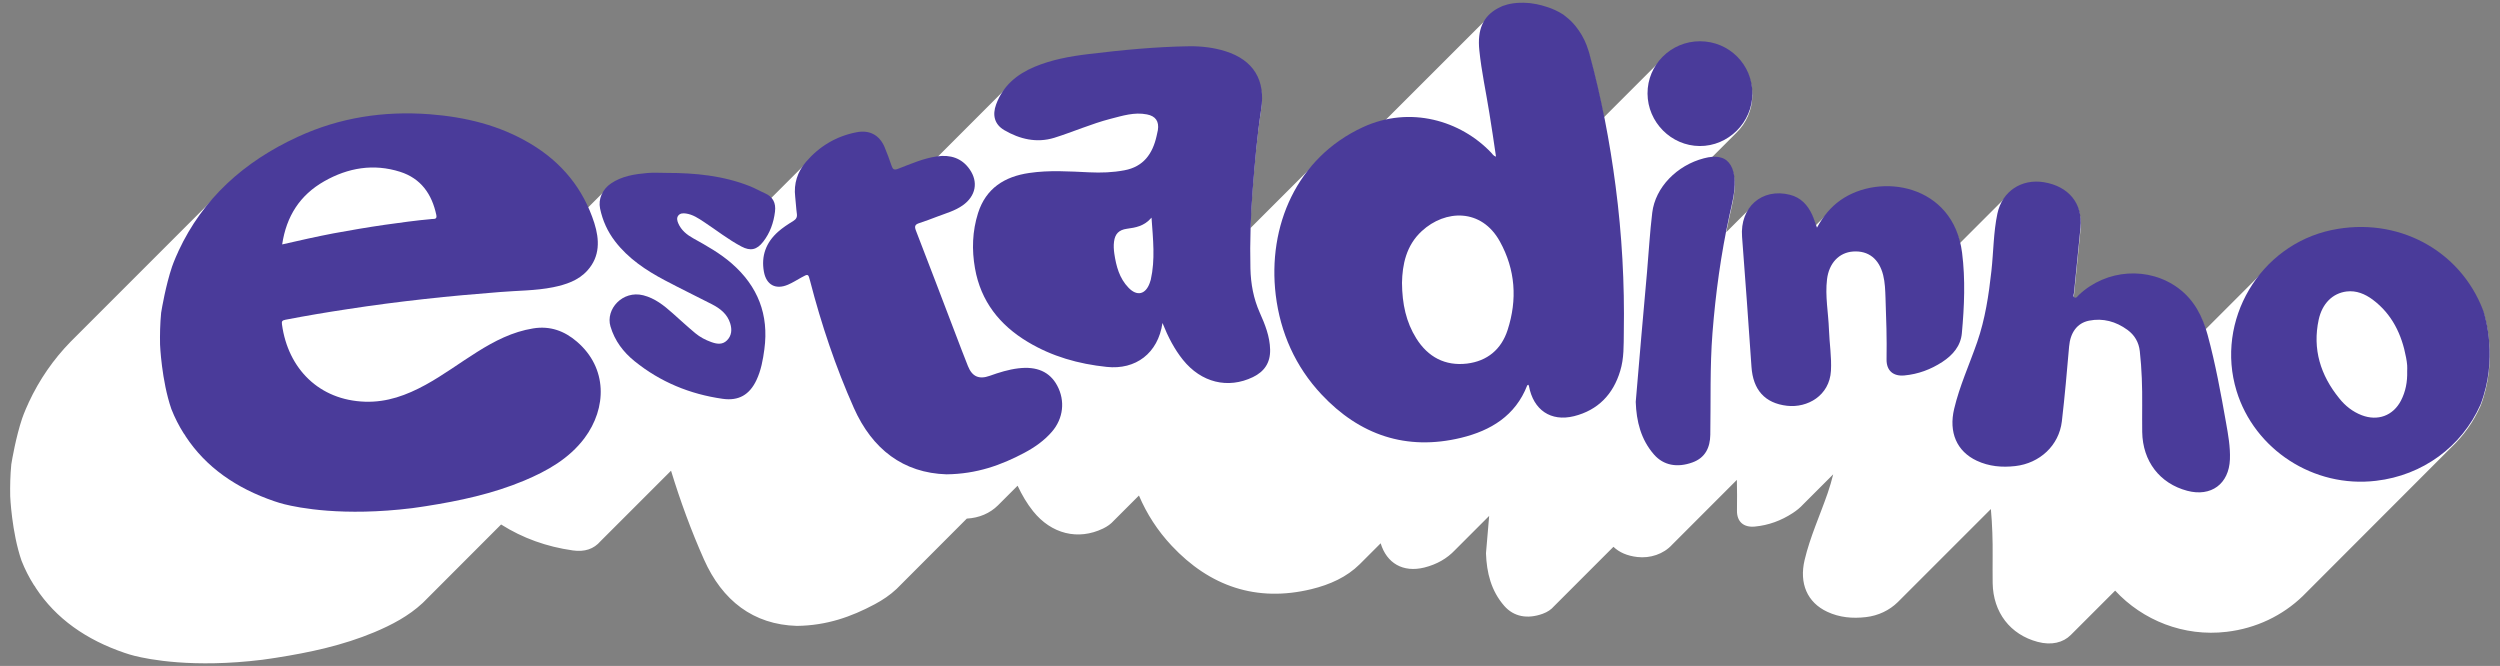
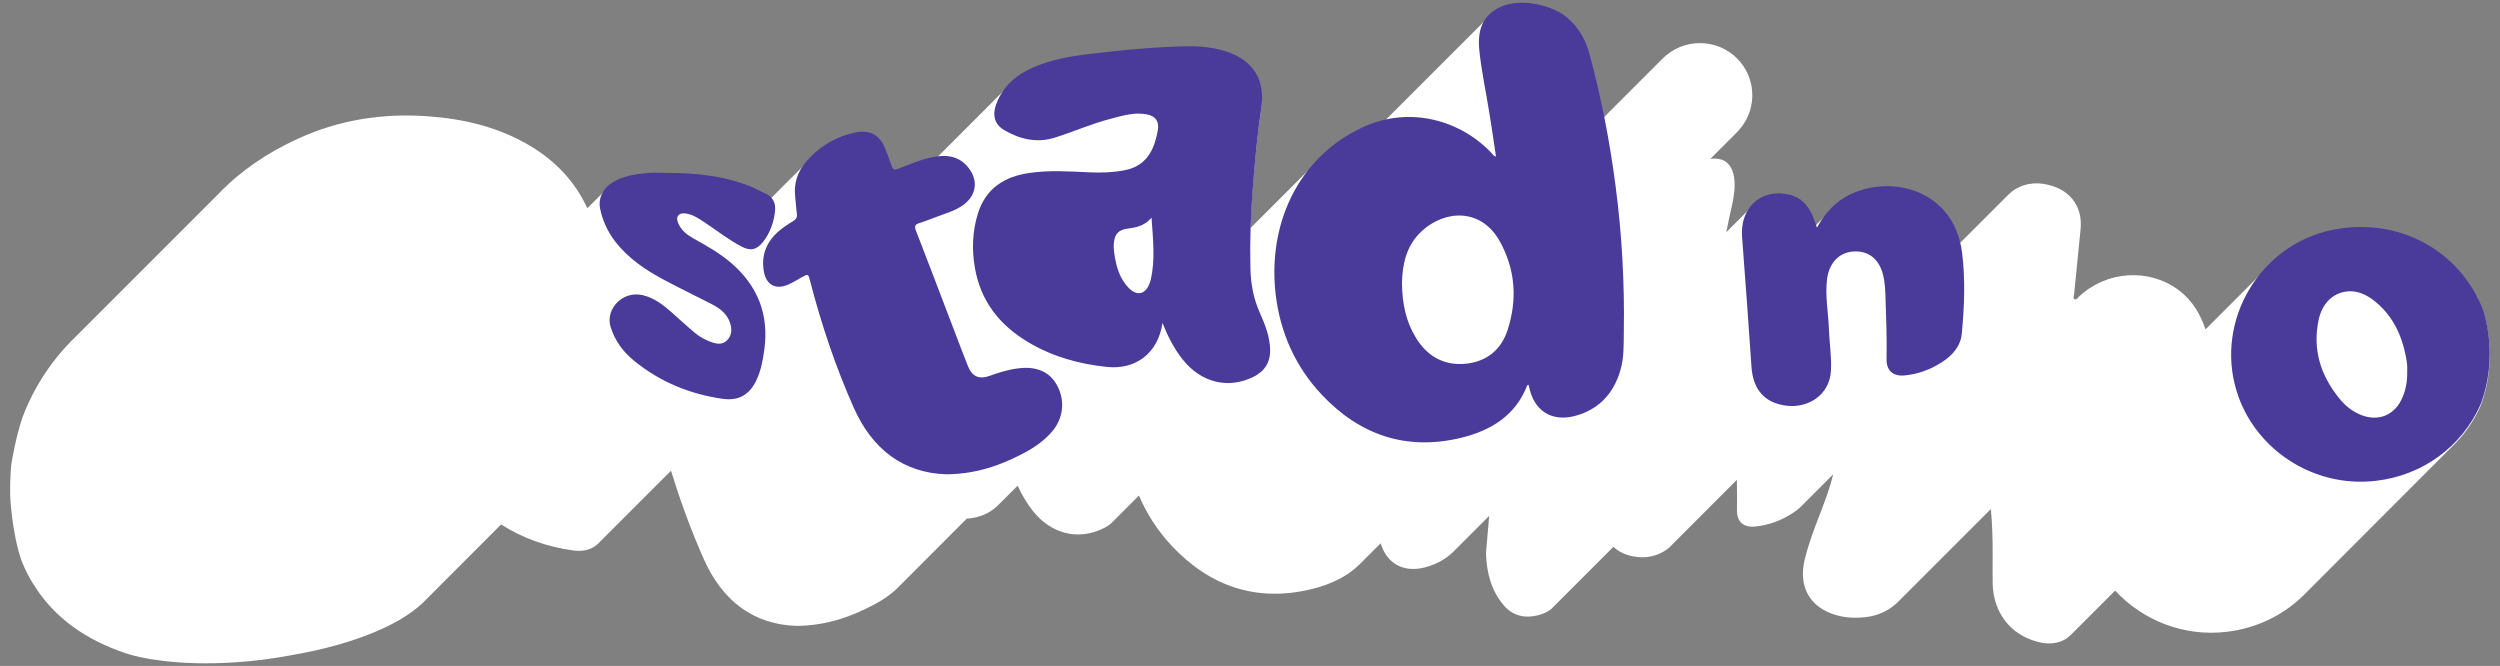
<svg xmlns="http://www.w3.org/2000/svg" id="Layer_1" viewBox="0 0 1023.923 272.757">
  <rect x="0" y="0" width="1023.923" height="272.757" fill="#808080" stroke="none" />
  <defs>
    <style>.cls-1{fill:#fff;}.cls-2{fill:#4a3b9a;}</style>
  </defs>
  <path class="cls-1" d="M1017.172,128.309c-.075-.226-.113-.34-.113-.34-9.467-24.929-35.263-38.658-62.116-33-10.204,2.153-19.054,7.261-25.907,14.21-.102,.102-.204,.203-.305,.305-.102,.102-.204,.202-.305,.305-.102,.102-.204,.203-.305,.305-.102,.102-.205,.203-.306,.306-.101,.101-.203,.201-.303,.303-.102,.102-.205,.203-.306,.306-.102,.102-.205,.203-.306,.306-.101,.101-.203,.201-.303,.303-.102,.102-.205,.203-.306,.306-.102,.102-.205,.203-.306,.306-.101,.101-.203,.201-.303,.303-.102,.102-.205,.203-.306,.306-.102,.102-.205,.203-.306,.306-.101,.101-.203,.201-.303,.303-.102,.102-.205,.203-.306,.306-.102,.102-.205,.203-.306,.306-.101,.101-.203,.201-.303,.303-.102,.102-.205,.203-.306,.306-.102,.102-.204,.203-.305,.305-.102,.102-.205,.203-.306,.306-.101,.101-.203,.201-.303,.303-.102,.102-.205,.203-.306,.306-.102,.102-.205,.203-.306,.306-.101,.101-.203,.201-.303,.303-.102,.102-.205,.203-.306,.306-.102,.102-.205,.203-.306,.306-.101,.101-.203,.201-.303,.303-.102,.102-.205,.203-.306,.306-.102,.102-.205,.203-.306,.306-.101,.101-.203,.201-.303,.303-.102,.102-.205,.203-.306,.306-.102,.102-.205,.203-.306,.306-.101,.101-.203,.201-.303,.303-.102,.102-.205,.203-.306,.306-.102,.102-.204,.203-.305,.305-.102,.102-.205,.203-.306,.306-.101,.101-.203,.201-.303,.303-.102,.102-.205,.203-.306,.306-.102,.102-.205,.203-.306,.306-.101,.101-.203,.201-.303,.303-.102,.102-.205,.203-.306,.306-.102,.102-.205,.203-.306,.306-.101,.101-.203,.201-.303,.303-.102,.102-.205,.203-.306,.306-.102,.102-.205,.203-.306,.306-.101,.101-.203,.201-.303,.303-.102,.102-.205,.203-.306,.306-.102,.102-.205,.203-.306,.306-.101,.101-.203,.201-.303,.303-.102,.102-.205,.203-.306,.306-.102,.102-.204,.203-.305,.305-.102,.102-.204,.203-.305,.305-.102,.102-.204,.202-.305,.305-.102,.102-.204,.203-.305,.305-.102,.102-.205,.203-.306,.306-.101,.101-.203,.201-.303,.303-.102,.102-.205,.203-.306,.306-.102,.102-.205,.203-.306,.306-.101,.101-.203,.201-.303,.303-.102,.102-.205,.203-.306,.306-.102,.102-.205,.203-.306,.306-.101,.101-.203,.201-.303,.303-.102,.102-.205,.203-.306,.306-.102,.102-.205,.203-.306,.306-.101,.101-.203,.201-.303,.303-.102,.102-.205,.203-.306,.306-.102,.102-.204,.203-.305,.305-.102,.102-.204,.203-.305,.305-.102,.102-.204,.202-.305,.305-.102,.102-.204,.203-.305,.305-.102,.102-.205,.203-.306,.306-.101,.101-.203,.201-.303,.303-.102,.102-.205,.203-.306,.306-.102,.102-.205,.203-.306,.306-.101,.101-.203,.201-.303,.303-.102,.102-.205,.203-.306,.306-.102,.102-.205,.203-.306,.306-.101,.101-.203,.201-.303,.303-.102,.102-.205,.203-.306,.306-.102,.102-.205,.203-.306,.306-.101,.101-.203,.201-.303,.303-.102,.102-.205,.203-.306,.306-.102,.102-.205,.203-.306,.306-.101,.101-.203,.201-.303,.303-.048,.048-.098,.092-.146,.14-2.107-6.278-5.421-11.924-10.953-16.068-12.176-9.122-29.598-7.955-40.837,2.634-.074,.07-.148,.15-.221,.233-.027,.025-.057,.047-.084,.072-.074,.07-.148,.15-.221,.233-.027,.025-.057,.046-.084,.072-.074,.07-.148,.15-.221,.233-.027,.025-.057,.046-.084,.072-.038,.036-.076,.078-.113,.118-.22,.134-.462,.186-.742,.067-.84-.357-.324-1.331-.258-2.004,.864-8.904,1.77-17.804,2.661-26.705,.972-9.708-4.778-16.828-14.948-18.517-5.818-.967-11.147,.784-14.767,4.519-.103,.1-.205,.201-.305,.305-.103,.1-.205,.202-.305,.305-.103,.1-.205,.202-.305,.305-.103,.1-.205,.201-.305,.305-.103,.1-.205,.202-.305,.305-.103,.1-.205,.202-.305,.305-.103,.1-.205,.201-.305,.305-.103,.1-.204,.202-.305,.305-.103,.1-.205,.202-.305,.305-.103,.1-.205,.201-.305,.305-.103,.101-.205,.202-.305,.305-.103,.1-.204,.201-.304,.304-.103,.101-.205,.202-.305,.305-.103,.101-.205,.202-.305,.305-.103,.1-.204,.201-.304,.304-.103,.101-.205,.202-.305,.306-.103,.1-.205,.201-.305,.305-.103,.1-.205,.202-.305,.305-.103,.1-.205,.202-.305,.305-.103,.1-.205,.201-.305,.305-.103,.1-.204,.202-.305,.305-.103,.1-.205,.202-.305,.305-.103,.1-.205,.201-.305,.305-.103,.1-.205,.202-.305,.305-.103,.1-.205,.202-.305,.305-.103,.1-.205,.201-.305,.305-.103,.101-.205,.202-.305,.305-.103,.1-.204,.201-.304,.304-.103,.101-.205,.202-.305,.305-.103,.101-.205,.202-.305,.305-.103,.1-.204,.201-.304,.304-.103,.101-.205,.202-.306,.306-.103,.1-.204,.201-.305,.305-.103,.1-.205,.202-.305,.305-.103,.1-.205,.202-.305,.305-.103,.1-.205,.201-.305,.305-.103,.1-.205,.202-.305,.305-.103,.1-.205,.202-.305,.305-.103,.1-.205,.201-.305,.305-.103,.1-.205,.202-.305,.305-.103,.1-.205,.202-.305,.305-.103,.1-.205,.201-.305,.305-.103,.1-.205,.202-.305,.305-.103,.1-.205,.202-.305,.305-.103,.1-.205,.201-.305,.305-.103,.101-.205,.202-.305,.305-.103,.1-.204,.201-.304,.304-.103,.101-.205,.202-.306,.306-.103,.1-.205,.201-.305,.305-.103,.1-.205,.202-.305,.305-.103,.1-.205,.202-.305,.305-.103,.1-.205,.201-.305,.305-.103,.1-.205,.202-.305,.305-.103,.1-.205,.202-.305,.305-.103,.1-.205,.201-.305,.305-.103,.1-.205,.202-.305,.305-.103,.1-.205,.202-.305,.305-.103,.1-.205,.201-.305,.305-.103,.1-.204,.202-.305,.305-.103,.1-.205,.202-.305,.305-.103,.1-.205,.201-.305,.305-.103,.101-.205,.202-.305,.305-.103,.1-.204,.201-.304,.304-.103,.101-.205,.202-.305,.305-.053,.052-.112,.097-.164,.149-6.14-23.934-33.719-27.618-49.005-16.766-1.527,1.084-2.904,2.297-4.16,3.628-.1,.103-.207,.201-.306,.306-.1,.103-.206,.201-.305,.305-.1,.103-.206,.2-.305,.305-.1,.103-.206,.2-.305,.305-.1,.103-.206,.201-.305,.305-.1,.103-.206,.2-.305,.305-.1,.103-.206,.2-.305,.305-.1,.103-.206,.201-.305,.305-.1,.103-.206,.2-.305,.305-.1,.103-.206,.2-.305,.305-.1,.103-.206,.201-.305,.305-.1,.103-.207,.201-.306,.306-.099,.103-.205,.199-.303,.303-.1,.103-.207,.201-.306,.306-.1,.103-.207,.201-.306,.306-.1,.103-.205,.199-.303,.303-.1,.103-.207,.201-.306,.306-.1,.103-.206,.201-.305,.305-.1,.103-.206,.2-.305,.305-.046,.047-.094,.091-.139,.138-.453-1.299-.881-2.534-1.409-3.678-1.851-4.006-4.644-7.041-9.098-8.166-6.468-1.634-12.159,.188-15.735,4.244-.099,.105-.21,.197-.306,.306-.098,.105-.209,.196-.305,.305-.099,.105-.21,.197-.305,.305-.099,.105-.21,.197-.305,.305-.098,.105-.209,.197-.305,.305-.098,.105-.209,.197-.305,.305-.098,.105-.209,.197-.305,.305-.098,.105-.209,.197-.305,.305-.099,.105-.21,.197-.305,.305-.098,.105-.209,.197-.305,.305-.099,.105-.21,.197-.305,.305-.099,.105-.21,.197-.305,.305-.099,.105-.209,.196-.305,.305-.099,.105-.21,.197-.306,.306-.098,.105-.209,.196-.305,.305-.098,.105-.209,.196-.305,.305-.099,.105-.21,.197-.306,.306-.098,.105-.209,.196-.305,.305-.098,.105-.209,.197-.305,.305-.098,.105-.209,.197-.305,.305-.098,.105-.209,.197-.305,.305-.098,.105-.209,.197-.305,.305-.098,.105-.209,.197-.305,.305-.099,.105-.21,.197-.305,.305-.099,.105-.21,.197-.305,.305-.099,.105-.21,.197-.305,.305-.099,.105-.21,.197-.305,.305-.098,.105-.21,.197-.305,.305-.099,.105-.21,.197-.305,.305-.098,.105-.209,.197-.305,.305-.098,.105-.21,.197-.305,.305-.098,.105-.209,.196-.305,.305-.099,.105-.21,.197-.305,.306-.085,.091-.181,.17-.263,.263,.403-2.042,.826-4.081,1.271-6.117,1.039-4.759,2.364-9.483,2.134-14.442-.223-4.81-2.136-8.226-5.449-9.209-1.482-.44-2.976-.47-4.466-.281,.087-.085,.171-.174,.256-.261,.103-.101,.204-.203,.306-.306,.103-.1,.204-.202,.305-.305,.103-.1,.204-.202,.304-.304,.103-.101,.205-.203,.306-.306,.103-.1,.204-.202,.304-.305,.103-.1,.204-.202,.304-.304,.103-.101,.205-.203,.306-.306,.103-.1,.203-.202,.304-.305,.103-.1,.204-.202,.305-.304,.103-.101,.205-.203,.306-.306,.103-.1,.204-.202,.305-.305,.103-.1,.204-.202,.305-.304,.103-.101,.204-.203,.306-.306,.103-.1,.204-.202,.305-.305,.103-.101,.204-.203,.305-.305,.103-.1,.204-.202,.304-.304,.103-.101,.205-.203,.306-.306,.103-.1,.204-.202,.304-.305,.103-.1,.204-.202,.304-.304,.103-.101,.205-.203,.306-.306,.103-.1,.203-.202,.304-.305,.103-.1,.204-.202,.305-.304,.103-.101,.205-.203,.306-.306,.103-.1,.203-.202,.304-.305,.103-.1,.204-.202,.305-.304,.103-.101,.204-.203,.306-.306,.103-.1,.204-.202,.305-.305,.103-.1,.204-.202,.304-.304,.103-.101,.205-.203,.306-.306,.103-.1,.204-.202,.304-.305,.103-.101,.204-.203,.305-.305,.103-.1,.204-.202,.304-.304,.103-.101,.205-.203,.306-.306,.103-.1,.203-.202,.304-.305,4.012-3.912,6.544-9.35,6.564-15.31,.039-11.891-9.529-21.455-21.467-21.458-6.039-.001-11.486,2.474-15.387,6.449-.103,.101-.204,.203-.305,.306-.103,.1-.204,.202-.304,.304-.103,.101-.204,.203-.305,.305-.103,.101-.204,.202-.305,.305-.103,.101-.204,.202-.305,.305-.103,.101-.204,.202-.305,.305-.103,.101-.204,.202-.305,.305-.103,.101-.204,.202-.305,.305-.103,.101-.204,.202-.305,.305-.103,.101-.204,.202-.305,.305-.103,.101-.204,.202-.305,.305-.103,.101-.204,.202-.305,.305-.103,.101-.204,.202-.305,.305-.103,.101-.204,.203-.305,.306-.103,.1-.204,.202-.304,.304-.103,.101-.204,.203-.305,.305-.103,.101-.204,.203-.305,.306-.103,.1-.204,.202-.304,.304-.103,.101-.205,.203-.306,.305-.103,.101-.204,.202-.305,.305-.103,.101-.204,.202-.305,.305-.103,.101-.204,.202-.305,.305-.103,.101-.204,.202-.305,.305-.103,.101-.204,.202-.305,.305-.103,.101-.204,.202-.305,.305-.103,.101-.204,.202-.305,.305-.103,.101-.204,.202-.305,.305-.103,.101-.204,.202-.305,.305-.103,.101-.204,.202-.305,.305-.103,.101-.204,.203-.305,.306-.103,.1-.204,.202-.304,.304-.103,.101-.205,.203-.306,.305-.103,.101-.204,.203-.305,.306-.102,.1-.203,.202-.304,.304-.103,.101-.205,.203-.306,.305-.103,.101-.204,.203-.305,.306-.102,.1-.203,.202-.304,.304-.103,.101-.204,.203-.305,.305-.103,.101-.204,.202-.305,.305-.103,.101-.204,.202-.305,.305-.103,.101-.204,.202-.305,.305-.103,.101-.204,.202-.305,.305-.103,.101-.204,.202-.305,.305-.103,.101-.204,.202-.305,.305-.103,.101-.204,.202-.305,.305-.103,.101-.204,.202-.305,.305-.103,.101-.204,.202-.305,.305-.103,.101-.204,.202-.305,.305-.103,.101-.204,.203-.305,.306-.102,.1-.203,.202-.304,.304-.103,.101-.204,.203-.305,.305-.103,.101-.204,.203-.305,.306-.103,.1-.204,.202-.304,.304-.103,.101-.204,.203-.305,.305-.103,.101-.204,.202-.305,.305-.103,.101-.204,.202-.305,.305-.103,.101-.204,.202-.305,.305-.103,.101-.204,.202-.305,.305-.103,.101-.204,.202-.305,.305-.103,.101-.204,.202-.305,.305-.103,.101-.204,.202-.305,.305-.103,.101-.204,.202-.305,.305-.103,.101-.204,.202-.305,.305-.103,.101-.204,.202-.305,.305-.103,.101-.204,.203-.305,.306-.103,.1-.204,.202-.304,.304-.103,.101-.204,.203-.305,.305-.103,.101-.204,.203-.305,.306-.103,.1-.204,.202-.304,.304-.103,.101-.205,.203-.306,.305-.103,.101-.204,.202-.305,.305-.103,.101-.204,.202-.305,.305-.103,.101-.204,.202-.305,.305-.103,.101-.204,.202-.305,.305-.103,.101-.204,.202-.305,.305-.103,.101-.204,.202-.305,.305-.103,.101-.204,.202-.305,.305-.103,.101-.204,.202-.305,.305-.051,.05-.107,.093-.157,.143-1.701-8.462-3.662-16.867-5.922-25.204-.113-.377-.226-.754-.34-1.131-.943-3.168-2.3-5.997-4.036-8.486-.075-.075-.113-.113-.151-.189-.339-.453-.717-.943-1.094-1.471-.076-.151-.188-.264-.302-.377-.302-.34-.603-.679-.905-1.018-1.056-1.169-2.263-2.187-3.507-3.13-.302-.264-.604-.453-.943-.641-3.658-2.263-7.731-3.394-10.523-3.96-.037,.038-.075,.038-.075,0-.377-.075-.754-.151-1.131-.189-.151-.037-.302-.037-.49-.075l-.792-.113c-.113,0-.226,0-.302-.038-.377-.037-.603-.037-.603-.037-4.79-.377-8.184,.415-10.183,1.169-.227,.075-.415,.151-.566,.226-.566,.264-1.094,.528-1.622,.792-1.562,.859-2.868,1.862-3.947,3.013-.101,.102-.207,.201-.305,.305-.101,.102-.207,.201-.305,.305-.101,.102-.207,.201-.305,.305-.102,.102-.207,.201-.305,.305-.102,.102-.207,.201-.305,.305-.101,.101-.207,.2-.305,.304-.101,.102-.208,.201-.305,.305-.102,.102-.208,.201-.305,.305-.101,.101-.207,.2-.304,.304-.102,.102-.208,.201-.305,.305-.102,.102-.208,.201-.305,.305-.101,.101-.207,.2-.304,.304-.102,.102-.208,.201-.305,.305-.101,.102-.208,.201-.305,.305-.101,.101-.207,.2-.304,.304-.101,.102-.208,.201-.305,.305-.102,.102-.207,.201-.305,.305-.102,.102-.207,.201-.305,.305-.102,.102-.207,.201-.305,.305-.102,.102-.208,.201-.305,.305-.102,.102-.208,.201-.305,.305-.102,.102-.208,.201-.305,.305-.101,.102-.208,.201-.305,.305-.102,.102-.208,.201-.305,.305-.101,.101-.207,.2-.304,.304-.102,.102-.208,.201-.305,.305-.101,.102-.207,.201-.305,.305-.101,.101-.207,.2-.305,.304-.101,.102-.208,.201-.305,.305-.102,.102-.208,.201-.305,.305-.101,.101-.207,.2-.305,.304-.101,.102-.208,.201-.305,.305-.102,.102-.208,.201-.305,.305-.101,.101-.207,.2-.304,.304-.102,.102-.208,.201-.305,.305-.101,.102-.208,.201-.305,.305-.101,.102-.208,.201-.305,.305-.101,.102-.207,.201-.305,.305-.101,.102-.207,.201-.305,.305-.101,.102-.207,.201-.305,.305-.101,.101-.207,.2-.305,.304-.101,.102-.208,.201-.305,.305-.102,.102-.207,.201-.305,.305-.101,.101-.207,.2-.305,.304-.101,.102-.208,.201-.305,.305-.102,.102-.208,.201-.305,.305-.101,.101-.207,.2-.304,.304-.102,.102-.208,.201-.305,.305-.102,.102-.208,.201-.305,.305-.101,.101-.207,.2-.304,.304-.102,.102-.208,.201-.305,.305-.101,.102-.207,.201-.305,.305-.101,.102-.207,.201-.305,.305-.101,.102-.207,.201-.305,.305-.102,.102-.207,.201-.305,.305-.102,.102-.207,.201-.305,.305-.101,.101-.207,.2-.305,.304-.101,.102-.208,.201-.305,.305-.102,.102-.208,.201-.305,.305-.101,.101-.207,.2-.304,.304-.102,.102-.208,.201-.305,.305-.102,.102-.208,.201-.305,.305-.101,.101-.207,.2-.304,.304-.102,.102-.208,.201-.305,.305-.101,.102-.208,.201-.305,.305-.101,.101-.207,.2-.304,.304-.101,.102-.208,.201-.305,.305-.102,.102-.207,.201-.305,.305-.102,.102-.207,.201-.305,.305-.102,.102-.207,.201-.305,.305-.102,.102-.208,.201-.305,.305-.102,.102-.208,.201-.305,.305-.101,.101-.207,.2-.304,.304-.102,.102-.208,.201-.305,.305-.102,.102-.208,.201-.305,.305-.101,.101-.207,.2-.304,.304-.102,.102-.208,.201-.305,.305-.101,.102-.207,.201-.305,.305-.101,.101-.207,.2-.305,.304-.101,.102-.208,.201-.305,.305-.102,.102-.208,.201-.305,.305-.101,.101-.207,.2-.305,.304-.101,.102-.208,.201-.305,.305-.102,.102-.208,.201-.305,.305-.102,.102-.208,.201-.305,.305-.102,.102-.208,.201-.305,.305-.101,.102-.208,.201-.305,.305-.101,.102-.208,.201-.305,.305-.101,.102-.207,.201-.305,.305-.101,.102-.207,.201-.305,.305-.101,.102-.207,.201-.305,.305-.101,.101-.207,.2-.305,.304-.101,.102-.208,.201-.305,.305-.102,.102-.207,.201-.305,.305-.101,.101-.207,.2-.305,.304-.101,.102-.208,.201-.305,.305-.102,.102-.208,.201-.305,.305-.101,.101-.207,.2-.304,.304-.102,.102-.208,.201-.305,.305-.102,.102-.208,.201-.305,.305-.101,.101-.207,.2-.304,.304-.102,.102-.208,.201-.305,.305-.101,.102-.207,.201-.305,.305-.101,.102-.207,.201-.305,.305-.101,.102-.207,.201-.305,.305-.102,.102-.207,.201-.305,.305-.102,.102-.207,.201-.305,.305-.101,.101-.207,.2-.305,.304-.101,.102-.208,.201-.305,.305-.102,.102-.208,.201-.305,.305-.101,.101-.207,.2-.304,.304-.102,.102-.208,.201-.305,.305-.102,.102-.208,.201-.305,.305-.101,.101-.207,.2-.304,.304-.102,.102-.208,.201-.305,.305-.101,.102-.208,.201-.305,.305-.101,.101-.207,.2-.304,.304-.101,.102-.208,.201-.305,.305-.102,.102-.207,.201-.305,.305-.102,.102-.207,.201-.305,.305-.102,.102-.207,.201-.305,.305-.102,.102-.208,.201-.305,.305-.102,.102-.208,.201-.305,.305-.101,.101-.207,.2-.304,.304-.102,.102-.208,.201-.305,.305-.102,.102-.208,.201-.305,.305-.101,.101-.207,.2-.304,.304-.102,.102-.208,.201-.305,.305-.101,.102-.207,.201-.305,.305-.101,.101-.207,.2-.305,.304-.101,.102-.208,.201-.305,.305-.102,.102-.208,.201-.305,.305-.101,.101-.207,.2-.305,.304-.101,.102-.208,.201-.305,.305-.102,.102-.208,.201-.305,.305-.102,.102-.208,.201-.305,.305-.102,.102-.208,.201-.305,.305-.101,.102-.208,.201-.305,.305-.102,.102-.208,.201-.305,.305-.101,.101-.207,.2-.304,.304-.012,.012-.027,.022-.039,.034-2.865,.684-5.731,1.632-8.566,2.942-6.869,3.177-12.756,7.349-17.673,12.258-.102,.101-.203,.203-.304,.304-.103,.101-.203,.203-.304,.304-.103,.101-.204,.204-.306,.306-.103,.101-.203,.203-.305,.304-.103,.101-.203,.203-.305,.305-.103,.101-.203,.203-.305,.305-.103,.101-.203,.203-.305,.305-.103,.101-.203,.203-.305,.305-.103,.101-.203,.203-.305,.305-.103,.101-.203,.203-.305,.305-.103,.101-.203,.203-.305,.305-.103,.101-.203,.203-.305,.305-.103,.101-.203,.203-.305,.305-.103,.101-.203,.203-.305,.305-.103,.101-.203,.203-.305,.305-.103,.101-.203,.203-.305,.305-.103,.101-.203,.203-.305,.305-.102,.101-.203,.203-.304,.304-.103,.101-.204,.204-.306,.306-.103,.101-.203,.203-.304,.304-.102,.101-.203,.203-.304,.304-.103,.101-.204,.204-.306,.306-.102,.101-.203,.203-.304,.304-.103,.101-.203,.203-.305,.305-.103,.101-.203,.203-.305,.305-.103,.101-.203,.203-.305,.305-.103,.101-.203,.203-.305,.305-.103,.101-.203,.203-.305,.305-.103,.101-.203,.203-.305,.305-.103,.101-.203,.203-.305,.305-.103,.101-.203,.203-.305,.305-.103,.101-.203,.203-.305,.305-.103,.101-.203,.203-.305,.305-.102,.101-.203,.203-.304,.304-.103,.101-.204,.204-.306,.306-.102,.101-.203,.203-.304,.304-.103,.101-.203,.203-.305,.304-.103,.101-.204,.204-.306,.306-.102,.101-.203,.203-.304,.304-.103,.101-.203,.203-.305,.305-.103,.101-.203,.203-.305,.305-.103,.101-.203,.203-.305,.305-.103,.101-.203,.203-.305,.305-.103,.101-.203,.203-.305,.305-.103,.101-.203,.203-.305,.305-.103,.101-.203,.203-.305,.305-.103,.101-.203,.203-.305,.305-.103,.101-.203,.203-.305,.305-.103,.101-.203,.203-.305,.305-.103,.101-.203,.203-.305,.304-.103,.101-.204,.204-.306,.306-.102,.101-.203,.203-.304,.304-.103,.101-.203,.203-.304,.304-.103,.101-.204,.204-.306,.306-.103,.101-.203,.203-.305,.304-.103,.101-.203,.203-.305,.305-.103,.101-.203,.203-.305,.305-.103,.101-.203,.203-.305,.305-.103,.101-.203,.203-.305,.305-.103,.101-.203,.203-.305,.305-.103,.101-.203,.203-.305,.305-.103,.101-.203,.203-.305,.305-.103,.101-.203,.203-.305,.305-.103,.101-.203,.203-.305,.305-.103,.101-.203,.203-.305,.305-.103,.101-.203,.203-.304,.304-.103,.101-.204,.204-.306,.306-.103,.101-.203,.203-.305,.304-.102,.101-.203,.203-.304,.304-.103,.101-.204,.204-.306,.306-.103,.101-.203,.203-.304,.304-.103,.101-.203,.203-.305,.305-.103,.101-.203,.203-.305,.305-.103,.101-.203,.203-.305,.305-.103,.101-.203,.203-.305,.305-.103,.101-.203,.203-.305,.305-.103,.101-.203,.203-.305,.305-.103,.101-.203,.203-.305,.305-.103,.101-.203,.203-.305,.305-.103,.101-.203,.203-.305,.305-.103,.101-.203,.203-.305,.305-.103,.101-.203,.203-.305,.305-.103,.101-.203,.203-.305,.305-.103,.101-.203,.203-.305,.305-.102,.101-.203,.203-.304,.304-.103,.101-.204,.204-.306,.306-.102,.101-.203,.203-.304,.304-.103,.101-.203,.203-.305,.304-.103,.101-.204,.204-.306,.306-.102,.101-.203,.203-.304,.304-.103,.101-.203,.203-.305,.305-.103,.101-.203,.203-.305,.305-.069,.069-.142,.135-.211,.204,.175-5.168,.466-10.328,.875-15.479,.867-10.824,1.772-21.648,3.432-32.359,1.848-11.918-3.13-20.178-14.633-23.798-4.79-1.509-9.73-2.074-14.709-2.037-13.879,.189-27.645,1.546-41.411,3.206-7.543,.905-15.048,2.263-22.139,5.242-3.73,1.574-7.018,3.599-9.723,6.213-.105,.098-.202,.205-.305,.305-.105,.098-.201,.205-.304,.305-.105,.098-.201,.205-.305,.305-.106,.098-.202,.206-.306,.306-.105,.098-.201,.205-.305,.305-.105,.098-.201,.205-.305,.305-.105,.098-.202,.206-.306,.306-.105,.098-.201,.205-.305,.305-.105,.098-.201,.205-.304,.305-.105,.098-.202,.205-.306,.305-.105,.098-.202,.205-.305,.306-.105,.098-.201,.205-.304,.304-.105,.098-.202,.205-.306,.305-.105,.098-.202,.205-.305,.306-.105,.098-.201,.205-.304,.304-.105,.098-.202,.205-.305,.305-.105,.098-.202,.205-.305,.305-.105,.098-.201,.205-.305,.305-.105,.098-.201,.205-.305,.305-.105,.098-.202,.206-.306,.306-.105,.098-.201,.205-.305,.305-.105,.098-.201,.205-.305,.305-.105,.098-.202,.206-.306,.306-.105,.098-.201,.205-.304,.305-.105,.098-.201,.205-.305,.305-.106,.098-.202,.206-.306,.306-.105,.098-.201,.205-.304,.305-.105,.098-.201,.205-.305,.305-.105,.098-.202,.205-.305,.305-.105,.098-.202,.205-.305,.306-.105,.098-.201,.205-.304,.304-.105,.098-.202,.205-.305,.305-.105,.098-.202,.205-.305,.306-.105,.098-.201,.205-.305,.305-.105,.098-.201,.205-.305,.305-.105,.098-.202,.206-.306,.306-.105,.098-.201,.205-.304,.305-.105,.098-.201,.205-.305,.305-.106,.098-.202,.206-.306,.306-.105,.098-.201,.205-.304,.305-.105,.098-.201,.205-.305,.305-.106,.098-.202,.206-.306,.306-.105,.098-.201,.205-.305,.305-.105,.098-.201,.205-.305,.305-.105,.098-.202,.205-.305,.305-.105,.098-.202,.205-.305,.306-.105,.098-.201,.205-.304,.304-.105,.098-.202,.205-.306,.305-.105,.098-.202,.205-.305,.306-.105,.098-.201,.205-.304,.305-.105,.098-.201,.205-.305,.305-.106,.098-.202,.206-.306,.306-.105,.098-.201,.205-.304,.305-.105,.098-.201,.205-.305,.305-.106,.098-.202,.206-.306,.306-.105,.098-.201,.205-.305,.305-.105,.098-.201,.205-.305,.305-.105,.098-.202,.206-.306,.306-.105,.098-.201,.205-.305,.305-.105,.098-.201,.205-.304,.305-.105,.098-.202,.205-.306,.305-.105,.098-.202,.205-.305,.306-.105,.098-.201,.205-.304,.304-.105,.098-.202,.205-.306,.305-.105,.098-.202,.205-.305,.306-.105,.098-.201,.205-.304,.304-.105,.098-.202,.205-.305,.305-.105,.098-.202,.205-.305,.305-.105,.098-.201,.205-.305,.305-.105,.098-.201,.205-.305,.305-.105,.098-.202,.206-.306,.306-.105,.098-.201,.205-.305,.305-.105,.098-.201,.205-.305,.305-.105,.098-.202,.206-.306,.306-.105,.098-.201,.205-.304,.305-.105,.098-.201,.205-.304,.305-.105,.098-.202,.205-.306,.305-.105,.098-.202,.205-.305,.306-.105,.098-.201,.205-.304,.304-.105,.098-.202,.205-.305,.305-.105,.098-.202,.205-.305,.306-.105,.098-.201,.205-.304,.304-.105,.098-.202,.205-.305,.305-.105,.098-.202,.205-.305,.305-.105,.098-.201,.205-.305,.305-.105,.098-.201,.205-.305,.305-.105,.098-.202,.206-.306,.306-.105,.098-.201,.205-.304,.305-.105,.098-.201,.205-.305,.305-.106,.098-.202,.206-.306,.306-.105,.098-.201,.205-.304,.305-.105,.098-.201,.205-.305,.305-.106,.098-.202,.206-.306,.306-.105,.098-.201,.205-.305,.305-.105,.098-.201,.205-.305,.305-.105,.098-.202,.205-.305,.305-.105,.098-.202,.205-.305,.306-.105,.098-.201,.205-.304,.304-.105,.098-.202,.205-.306,.305-.105,.098-.202,.205-.305,.306-.002,.002-.005,.004-.008,.007-5.475,.829-10.533,3.079-15.658,5.042-1.531,.586-2.103,.249-2.589-1.207-.862-2.584-1.82-5.142-2.868-7.656-2.065-4.954-6.145-7.141-11.391-6.143-7.402,1.407-13.682,4.819-18.846,10.027-.102,.101-.203,.202-.305,.304-.102,.101-.204,.203-.306,.306-.102,.101-.204,.203-.306,.306-.102,.1-.203,.202-.304,.304-.102,.101-.204,.203-.306,.306-.103,.101-.204,.203-.306,.306-.102,.1-.203,.202-.304,.304-.103,.101-.204,.203-.306,.306-.102,.101-.204,.203-.305,.306-.102,.1-.203,.202-.304,.304-.102,.101-.204,.203-.306,.306-.102,.101-.204,.203-.305,.306-.102,.101-.203,.202-.304,.304-.102,.101-.203,.202-.305,.304-.103,.101-.204,.204-.306,.306-.102,.101-.203,.202-.304,.304-.102,.101-.203,.202-.304,.304-.103,.101-.205,.204-.306,.306-.102,.101-.203,.202-.304,.304-.102,.101-.203,.202-.304,.304-.103,.101-.204,.203-.306,.306-.102,.101-.204,.203-.305,.306-.102,.1-.203,.202-.304,.304-.102,.101-.204,.203-.306,.306-.102,.101-.204,.203-.305,.306-.102,.1-.203,.202-.304,.304-.102,.101-.204,.203-.306,.306-.102,.101-.204,.203-.306,.306-.102,.1-.203,.202-.304,.304-.102,.101-.204,.203-.306,.306-.103,.101-.204,.203-.306,.306-.102,.101-.203,.202-.304,.304-.102,.101-.203,.202-.304,.304-.103,.101-.205,.204-.306,.306-.102,.101-.203,.202-.304,.304-.102,.101-.203,.202-.304,.304-.102,.101-.204,.203-.306,.306-.102,.101-.204,.203-.305,.306-.102,.1-.203,.202-.304,.304-.102,.101-.204,.203-.306,.306-.102,.101-.204,.203-.306,.306-.102,.1-.203,.202-.304,.304-.102,.101-.204,.203-.306,.306-.103,.101-.204,.203-.306,.306-.102,.1-.203,.202-.304,.304-.103,.101-.204,.203-.306,.306-.102,.101-.204,.203-.305,.306-.102,.101-.203,.202-.304,.304-.102,.101-.203,.202-.304,.304-.103,.101-.204,.204-.306,.306-.102,.101-.203,.202-.304,.304-.102,.101-.203,.202-.305,.304-.102,.101-.204,.203-.306,.306-.102,.101-.204,.203-.306,.306-.002,.003-.005,.005-.008,.007-.624-.59-1.392-1.105-2.35-1.522-2.044-.891-3.985-2.028-6.053-2.851-10.951-4.359-22.45-5.466-34.101-5.464-2.655,0-5.327-.192-7.961,.041-5.206,.46-10.373,1.234-14.857,4.261-.555,.375-1.05,.8-1.515,1.247-.109,.097-.201,.205-.305,.305-.109,.097-.2,.205-.304,.304-.109,.097-.201,.205-.305,.305-.109,.097-.201,.205-.305,.305-.109,.097-.2,.205-.304,.304-.109,.097-.201,.205-.305,.305-.109,.097-.201,.205-.305,.305-.109,.097-.201,.205-.305,.305-.109,.097-.2,.205-.305,.305-.109,.097-.201,.205-.305,.306-.109,.097-.201,.205-.305,.305-.109,.097-.201,.205-.305,.305-.109,.097-.201,.205-.305,.305-.109,.097-.201,.205-.305,.305-.109,.097-.2,.204-.304,.304-.109,.097-.201,.205-.305,.305-.109,.097-.201,.205-.305,.305-.109,.097-.2,.205-.304,.304-.109,.097-.201,.205-.305,.305-.109,.097-.201,.205-.305,.305-.109,.097-.2,.205-.304,.304-.109,.097-.201,.205-.305,.305-.109,.097-.201,.205-.305,.305-.109,.097-.201,.205-.305,.305-.109,.097-.201,.205-.305,.305-.109,.097-.201,.205-.305,.306-.04,.036-.076,.074-.115,.11-4.988-10.807-12.931-19.308-23.504-25.596-12.71-7.581-26.664-10.899-41.298-12.031-18.706-1.395-36.659,1.32-53.743,9.165-12.619,5.778-23.429,13.149-32.239,22.285-.101,.103-.206,.202-.306,.306-.1,.102-.204,.2-.303,.303-.101,.103-.206,.202-.306,.306-.101,.103-.206,.202-.306,.306-.1,.102-.204,.2-.303,.303-.101,.103-.206,.202-.306,.306-.1,.103-.206,.202-.306,.306-.099,.102-.204,.2-.303,.303-.101,.103-.206,.202-.306,.306-.1,.103-.206,.202-.306,.306-.1,.103-.204,.201-.304,.304-.1,.103-.205,.201-.304,.304-.1,.103-.206,.202-.306,.306-.101,.103-.206,.202-.306,.306-.1,.102-.204,.2-.303,.303-.101,.103-.206,.202-.306,.306-.101,.103-.206,.202-.306,.306-.1,.102-.204,.2-.303,.303-.101,.103-.206,.202-.306,.306-.1,.103-.206,.202-.306,.306-.099,.102-.204,.2-.303,.303-.101,.103-.206,.202-.306,.306-.1,.103-.206,.202-.306,.306-.099,.102-.204,.2-.303,.303-.101,.103-.206,.202-.306,.306-.101,.103-.206,.202-.306,.306-.1,.103-.205,.201-.304,.304-.1,.103-.205,.201-.304,.304-.1,.103-.206,.202-.306,.306-.101,.103-.206,.202-.306,.306-.1,.102-.204,.2-.303,.303-.101,.103-.206,.202-.306,.306-.1,.103-.206,.202-.306,.306-.099,.102-.204,.2-.303,.303-.101,.103-.206,.202-.306,.306-.1,.103-.206,.202-.306,.306-.099,.102-.204,.2-.303,.303-.101,.103-.206,.202-.306,.306-.101,.103-.206,.202-.306,.306-.1,.102-.204,.2-.303,.303-.101,.103-.206,.202-.306,.306-.101,.103-.206,.202-.306,.306-.1,.103-.205,.201-.304,.304-.1,.103-.205,.201-.304,.304-.101,.103-.206,.202-.306,.306-.1,.103-.206,.202-.306,.306-.099,.102-.204,.2-.303,.303-.101,.103-.206,.202-.306,.306-.1,.103-.206,.202-.306,.306-.099,.102-.204,.2-.303,.303-.101,.103-.206,.202-.306,.306-.101,.103-.206,.202-.306,.306-.1,.102-.204,.2-.303,.303-.101,.103-.206,.202-.306,.306-.101,.103-.206,.202-.306,.306-.1,.102-.204,.2-.303,.303-.101,.103-.206,.202-.306,.306-.1,.103-.206,.202-.306,.306-.099,.102-.204,.2-.303,.303-.101,.103-.206,.202-.306,.306-.1,.103-.206,.202-.306,.306-.1,.103-.204,.201-.304,.304-.1,.103-.205,.201-.304,.304-.101,.103-.206,.202-.306,.306-.101,.103-.206,.202-.306,.306-.1,.102-.204,.2-.303,.303-.101,.103-.206,.202-.306,.306-.101,.103-.206,.202-.306,.306-.1,.102-.204,.2-.303,.303-.101,.103-.206,.202-.306,.306-.1,.103-.206,.202-.306,.306-.099,.102-.204,.2-.303,.303-.101,.103-.206,.202-.306,.306-.1,.103-.206,.202-.306,.306-.099,.102-.204,.2-.303,.303-.101,.103-.206,.202-.306,.306-.101,.103-.206,.202-.306,.306-.1,.103-.205,.201-.304,.304-.1,.103-.205,.201-.304,.304-.1,.103-.206,.202-.306,.306-.101,.103-.206,.202-.306,.306-.1,.102-.204,.2-.303,.303-.101,.103-.206,.202-.306,.306-.1,.103-.206,.202-.306,.306-.099,.102-.204,.2-.303,.303-.101,.103-.206,.202-.306,.306-.1,.103-.206,.202-.306,.306-.099,.102-.204,.2-.303,.303-.101,.103-.206,.202-.306,.306-.101,.103-.206,.202-.306,.306-.1,.102-.204,.2-.303,.303-.101,.103-.206,.202-.306,.306-.101,.103-.206,.202-.306,.306-.1,.103-.205,.201-.304,.304-.1,.103-.205,.201-.304,.304-.101,.103-.206,.202-.306,.306-.1,.103-.206,.202-.306,.306-.099,.102-.204,.2-.303,.303-.101,.103-.206,.202-.306,.306-.1,.103-.206,.202-.306,.306-.099,.102-.204,.2-.303,.303-.101,.103-.206,.202-.306,.306-.101,.103-.206,.202-.306,.306-.1,.102-.204,.2-.303,.303-.101,.103-.206,.202-.306,.306-.101,.103-.206,.202-.306,.306-.1,.102-.204,.2-.303,.303-.101,.103-.206,.202-.306,.306-.1,.103-.206,.202-.306,.306-.1,.103-.205,.201-.304,.304-.1,.103-.205,.201-.304,.304-.101,.103-.206,.202-.306,.306-.1,.103-.206,.202-.306,.306-.099,.102-.204,.2-.303,.303-.101,.103-.206,.202-.306,.306-.101,.103-.206,.202-.306,.306-.1,.102-.204,.2-.303,.303-.101,.103-.206,.202-.306,.306-.101,.103-.206,.202-.306,.306-.1,.102-.204,.2-.303,.303-.101,.103-.206,.202-.306,.306-.1,.103-.206,.202-.306,.306-.099,.102-.204,.2-.303,.303-.101,.103-.206,.202-.306,.306-.1,.103-.206,.202-.306,.306-.099,.102-.204,.2-.303,.303-.101,.103-.206,.202-.306,.306-.101,.103-.206,.202-.306,.306-.1,.103-.205,.201-.304,.304-.1,.103-.205,.201-.304,.304-.101,.103-.206,.202-.306,.306-.101,.103-.206,.202-.306,.306-.1,.102-.204,.2-.303,.303-.101,.103-.206,.202-.306,.306-.1,.103-.206,.202-.306,.306-.099,.102-.204,.2-.303,.303-.101,.103-.206,.202-.306,.306-.1,.103-.206,.202-.306,.306-.099,.102-.204,.2-.303,.303-.101,.103-.206,.202-.306,.306-.101,.103-.206,.202-.306,.306-.1,.102-.204,.2-.303,.303-.101,.103-.206,.202-.306,.306-.101,.103-.206,.202-.306,.306-.1,.103-.205,.201-.304,.304-.1,.103-.205,.201-.304,.304-.101,.103-.206,.202-.306,.306-.1,.103-.206,.202-.306,.306-.099,.102-.204,.2-.303,.303-.101,.103-.206,.202-.306,.306-.1,.103-.206,.202-.306,.306-.099,.102-.204,.2-.303,.303-.101,.103-.206,.202-.306,.306-.101,.103-.206,.202-.306,.306-.1,.102-.204,.2-.303,.303-.101,.103-.206,.202-.306,.306-.101,.103-.206,.202-.306,.306-.1,.102-.204,.2-.303,.303-.101,.103-.206,.202-.306,.306-.1,.103-.206,.202-.306,.306-.1,.103-.205,.201-.304,.304-.1,.103-.205,.201-.304,.304-.101,.103-.206,.202-.306,.306-.1,.103-.206,.202-.306,.306-.099,.102-.204,.2-.303,.303-.101,.103-.206,.202-.306,.306-.101,.103-.206,.202-.306,.306-.1,.102-.204,.2-.303,.303-.101,.103-.206,.202-.306,.306-.101,.103-.206,.202-.306,.306-.1,.102-.204,.2-.303,.303-.101,.103-.206,.202-.306,.306-.1,.103-.206,.202-.306,.306-.099,.102-.204,.2-.303,.303-.101,.103-.206,.202-.306,.306-.1,.103-.206,.202-.306,.306-.1,.103-.204,.201-.304,.304-.1,.103-.205,.201-.304,.304-.1,.103-.206,.202-.306,.306-.101,.103-.206,.202-.306,.306-.1,.102-.204,.2-.303,.303-.101,.103-.206,.202-.306,.306-.101,.103-.206,.202-.306,.306-.1,.102-.204,.2-.303,.303-.101,.103-.206,.202-.306,.306-.1,.103-.206,.202-.306,.306-.099,.102-.204,.2-.303,.303-.101,.103-.206,.202-.306,.306-.1,.103-.206,.202-.306,.306-.099,.102-.204,.2-.303,.303-.101,.103-.206,.202-.306,.306-.101,.103-.206,.202-.306,.306-.1,.102-.204,.2-.303,.303-.101,.103-.206,.202-.306,.306-.101,.103-.206,.202-.306,.306-.1,.103-.205,.201-.304,.304-.1,.103-.205,.201-.304,.304-.101,.103-.206,.202-.306,.306-.1,.103-.206,.202-.306,.306-.099,.102-.204,.2-.303,.303-6.967,7.156-12.701,15.399-17.096,24.825-.037,.151-.113,.302-.189,.453-.641,1.395-1.282,2.829-1.848,4.3-.226,.528-.453,1.131-.641,1.735-2.565,7.618-4.186,17.16-4.413,18.593-.038,.113-.038,.189-.038,.189-.453,4.639-.528,9.127-.453,13.125,0,0,.603,14.709,4.639,26.4,1.395,3.545,3.093,6.864,5.054,9.957,.377,.453,.641,.867,.792,1.207,8.26,12.559,20.63,21.233,36.357,26.589,.679,.226,1.32,.453,1.999,.641,0,0,.679,.226,2.037,.566,5.846,1.471,24.024,5.091,52.348,1.622,1.245-.151,2.376-.302,3.432-.49,.754-.113,1.509-.226,2.263-.34,13.728-2.15,27.305-5.054,40.204-10.447,7.226-3.04,14.074-6.656,19.73-11.907,.134-.122,.26-.255,.392-.378,.105-.096,.2-.207,.304-.304,.106-.097,.201-.208,.305-.306,.106-.097,.201-.208,.306-.306,.105-.096,.2-.207,.304-.305,.105-.096,.2-.207,.304-.304,.106-.097,.201-.208,.306-.306,.105-.096,.2-.207,.304-.305,.105-.096,.2-.207,.304-.304,.106-.097,.201-.208,.306-.306,.105-.096,.2-.207,.305-.305,.105-.096,.2-.207,.304-.304,.106-.097,.201-.208,.306-.306,.105-.096,.2-.207,.304-.305,.105-.096,.2-.207,.304-.304,.106-.097,.201-.208,.306-.306,.105-.096,.2-.207,.304-.305,.105-.096,.2-.207,.304-.304,.106-.097,.201-.208,.306-.306,.106-.097,.201-.208,.306-.306,.105-.096,.2-.207,.304-.305,.105-.096,.2-.207,.304-.304,.106-.097,.201-.208,.306-.306,.105-.096,.2-.207,.305-.305,.105-.096,.2-.207,.304-.304,.106-.097,.201-.208,.306-.306,.105-.096,.2-.207,.304-.305,.105-.096,.2-.207,.304-.304,.106-.097,.201-.208,.306-.306,.105-.096,.2-.207,.304-.305,.105-.096,.2-.207,.304-.304,.106-.097,.201-.208,.306-.306,.105-.096,.2-.207,.304-.305,.105-.096,.2-.207,.304-.304,.106-.097,.201-.208,.306-.306,.105-.097,.201-.208,.305-.306,.105-.096,.2-.207,.304-.305,.105-.096,.2-.207,.304-.304,.106-.097,.201-.208,.306-.306,.105-.096,.2-.207,.304-.305,.105-.096,.2-.207,.304-.304,.106-.097,.201-.208,.306-.306,.105-.096,.2-.207,.304-.305,.105-.096,.2-.207,.304-.304,.106-.097,.201-.208,.306-.306,.105-.096,.2-.207,.304-.305,.105-.096,.2-.207,.304-.304,.106-.097,.201-.208,.306-.306,.105-.096,.2-.207,.305-.305,.105-.096,.2-.207,.304-.304,.106-.097,.201-.208,.306-.306,.106-.097,.201-.208,.306-.306,.105-.096,.2-.206,.304-.304,.106-.097,.201-.208,.305-.306,.106-.097,.201-.208,.306-.306,.105-.096,.2-.207,.304-.305,.105-.096,.2-.207,.304-.304,.106-.097,.201-.208,.306-.306,.105-.096,.2-.207,.304-.305,.105-.096,.2-.207,.304-.304,.106-.097,.201-.208,.306-.306,.105-.096,.2-.207,.305-.305,.105-.096,.2-.207,.304-.304,.106-.097,.201-.208,.306-.306,.105-.096,.2-.207,.304-.305,.105-.096,.2-.207,.304-.304,.106-.097,.201-.208,.306-.306,.105-.096,.2-.207,.304-.305,.105-.096,.2-.207,.304-.304,.106-.097,.201-.208,.306-.306,.106-.097,.201-.208,.306-.306,.105-.096,.2-.207,.304-.305,.105-.096,.2-.207,.304-.304,.106-.097,.201-.208,.306-.306,.105-.096,.2-.207,.305-.305,.105-.096,.2-.207,.304-.304,.106-.097,.201-.208,.306-.306,.105-.096,.2-.207,.304-.305,.105-.096,.2-.207,.304-.304,.106-.097,.201-.208,.306-.306,.105-.096,.2-.207,.304-.305,.105-.096,.2-.207,.304-.304,.106-.097,.201-.208,.306-.306,.105-.096,.2-.207,.304-.305,.105-.096,.2-.207,.304-.304,.106-.097,.201-.208,.306-.306,.105-.097,.201-.208,.305-.306,.105-.096,.2-.207,.304-.305,.105-.096,.2-.207,.304-.304,.106-.097,.201-.208,.306-.306,.105-.096,.2-.207,.304-.305,.105-.096,.2-.207,.304-.304,.106-.097,.201-.208,.306-.306,.105-.096,.2-.207,.304-.305,.105-.096,.2-.207,.304-.304,.106-.097,.201-.208,.306-.306,.105-.096,.2-.207,.304-.305,.105-.096,.2-.207,.304-.304,.106-.097,.201-.208,.306-.306,.105-.096,.2-.207,.305-.305,.105-.096,.2-.207,.304-.304,.106-.097,.201-.208,.306-.306,.106-.097,.201-.208,.306-.306,.105-.096,.2-.207,.304-.305,.105-.096,.2-.207,.305-.304,.042-.039,.08-.083,.122-.122,8.882,5.626,18.707,9.114,29.34,10.622,4.891,.694,8.626-.557,11.395-3.788,.099-.108,.209-.193,.305-.305,.099-.108,.208-.192,.305-.305,.099-.108,.209-.192,.305-.305,.099-.108,.209-.193,.305-.305,.099-.108,.209-.193,.305-.305,.098-.107,.208-.192,.304-.304,.099-.108,.209-.193,.305-.305,.099-.108,.209-.193,.305-.305,.098-.107,.208-.192,.304-.304,.099-.108,.209-.193,.305-.305,.099-.108,.209-.193,.305-.305,.099-.107,.208-.192,.305-.304,.099-.108,.209-.193,.305-.305,.099-.108,.209-.193,.305-.305,.098-.107,.208-.192,.304-.304,.099-.108,.209-.193,.305-.305,.099-.108,.209-.193,.305-.305,.098-.108,.208-.192,.305-.305,.099-.108,.208-.192,.305-.305,.099-.108,.209-.193,.305-.305,.099-.108,.209-.193,.305-.305,.098-.107,.208-.192,.304-.304,.099-.108,.209-.193,.305-.305,.099-.108,.209-.193,.305-.305,.099-.107,.208-.192,.305-.304,.099-.108,.209-.193,.305-.305,.099-.108,.209-.193,.305-.305,.098-.107,.208-.192,.304-.304,.099-.108,.209-.193,.305-.305,.099-.108,.209-.193,.305-.305,.098-.107,.208-.192,.304-.304,.099-.108,.209-.193,.305-.305,.099-.108,.209-.193,.305-.305,.098-.108,.209-.192,.305-.305,.098-.108,.208-.192,.305-.305,.099-.108,.209-.193,.305-.306,.099-.108,.209-.192,.305-.305,.098-.108,.209-.192,.305-.305,.099-.108,.209-.193,.305-.305,.099-.108,.209-.193,.305-.305,.098-.107,.208-.192,.304-.304,.099-.108,.209-.193,.305-.305,.099-.108,.209-.193,.305-.305,.098-.107,.208-.192,.304-.304,.099-.108,.209-.193,.305-.305,.099-.108,.209-.193,.305-.305,.098-.107,.208-.192,.304-.304,.099-.108,.209-.193,.305-.305,.099-.108,.209-.193,.305-.305,.099-.108,.209-.192,.305-.305,.099-.108,.209-.192,.305-.305,.099-.108,.209-.193,.305-.306,.099-.108,.208-.192,.305-.305,.099-.108,.209-.192,.305-.305,.099-.108,.209-.193,.305-.305,.099-.108,.209-.193,.305-.305,.098-.107,.208-.192,.304-.304,.099-.108,.209-.193,.305-.305,.099-.108,.209-.193,.305-.305,.098-.107,.208-.192,.304-.304,.099-.108,.209-.193,.305-.305,.099-.108,.209-.193,.305-.305,.099-.107,.208-.192,.305-.304,.099-.108,.209-.193,.305-.305,.099-.108,.209-.193,.305-.305,.098-.107,.208-.192,.304-.304,.099-.108,.209-.193,.305-.305,.099-.108,.209-.193,.305-.305,.098-.108,.208-.192,.305-.305,.099-.108,.208-.192,.305-.305,.099-.108,.209-.193,.305-.305,.099-.108,.209-.193,.305-.305,.098-.107,.208-.192,.304-.304,.099-.108,.209-.193,.305-.305,.099-.108,.209-.193,.305-.305,.099-.107,.208-.192,.305-.304,.099-.108,.209-.193,.305-.305,.099-.108,.209-.193,.305-.305,.098-.107,.208-.192,.304-.304,.099-.108,.209-.193,.305-.305,.099-.108,.209-.193,.305-.305,.098-.107,.208-.192,.304-.304,.099-.108,.209-.193,.305-.305,.099-.108,.209-.193,.305-.305,.098-.108,.209-.192,.305-.305,.098-.108,.208-.192,.305-.305,.099-.108,.209-.193,.305-.305,.099-.108,.209-.193,.305-.305,.099-.107,.208-.192,.305-.304,.099-.108,.209-.193,.305-.305,.099-.108,.209-.193,.305-.305,.098-.107,.208-.192,.304-.304,.099-.108,.209-.193,.305-.305,.099-.108,.209-.193,.305-.305,.054-.059,.115-.106,.169-.167,3.784,12.368,8.224,24.512,13.492,36.349,7.508,16.871,20.206,26.684,38.038,27.207,12.212-.14,22.267-3.719,31.871-8.847,3.258-1.74,6.296-3.774,8.967-6.286,.105-.096,.2-.207,.305-.305,.106-.097,.201-.207,.306-.306,.105-.096,.2-.207,.305-.305,.105-.096,.2-.207,.305-.305,.106-.097,.201-.207,.306-.306,.105-.096,.2-.207,.305-.305,.105-.096,.2-.207,.304-.305,.106-.097,.201-.207,.306-.306,.105-.096,.2-.207,.304-.305,.105-.096,.2-.207,.304-.305,.106-.097,.201-.207,.306-.305,.106-.097,.201-.207,.305-.305,.105-.096,.2-.207,.304-.305,.105-.096,.2-.207,.305-.305,.106-.097,.201-.207,.306-.306,.105-.096,.2-.207,.305-.305,.105-.096,.2-.207,.305-.305,.106-.097,.201-.207,.306-.306,.105-.096,.2-.207,.305-.305,.105-.096,.2-.207,.304-.305,.106-.097,.201-.207,.306-.306,.105-.096,.2-.207,.304-.305,.105-.096,.2-.207,.304-.305,.106-.097,.201-.207,.306-.306,.105-.096,.2-.207,.304-.305,.105-.096,.2-.207,.305-.305,.106-.097,.201-.207,.305-.305,.106-.097,.201-.207,.305-.305,.105-.096,.2-.207,.305-.305,.105-.096,.2-.207,.305-.305,.106-.097,.201-.207,.306-.306,.105-.096,.2-.207,.305-.305,.105-.096,.2-.207,.304-.305,.106-.097,.201-.207,.306-.306,.105-.096,.2-.207,.304-.305,.105-.096,.2-.207,.304-.305,.106-.097,.201-.207,.306-.306,.105-.096,.2-.207,.304-.305,.105-.096,.2-.207,.305-.305,.106-.097,.201-.207,.306-.306,.105-.096,.2-.207,.305-.305,.105-.096,.2-.207,.305-.305,.106-.097,.201-.207,.305-.305,.106-.097,.201-.207,.305-.305,.105-.096,.2-.207,.305-.305,.105-.096,.2-.207,.304-.305,.106-.097,.201-.207,.306-.306,.105-.096,.2-.207,.304-.305,.105-.096,.2-.207,.304-.305,.106-.097,.201-.207,.306-.306,.105-.096,.2-.207,.304-.305,.105-.096,.2-.207,.305-.305,.106-.097,.201-.207,.306-.306,.105-.096,.2-.207,.305-.305,.105-.096,.2-.207,.305-.305,.106-.097,.201-.207,.306-.306,.105-.096,.2-.207,.305-.305,.105-.096,.2-.207,.304-.305,.106-.097,.201-.207,.306-.306,.105-.096,.2-.207,.304-.305,.105-.096,.2-.207,.304-.305,.106-.097,.201-.207,.306-.305,.106-.097,.201-.207,.305-.305,.105-.096,.2-.207,.304-.305,.105-.096,.2-.207,.305-.305,.106-.097,.201-.207,.306-.306,.105-.096,.2-.207,.305-.305,.105-.096,.2-.207,.305-.305,.106-.097,.201-.207,.306-.306,.105-.096,.2-.207,.305-.305,.105-.096,.2-.207,.304-.305,.106-.097,.201-.207,.306-.306,.105-.096,.2-.207,.304-.305,.105-.096,.2-.207,.304-.305,.106-.097,.201-.207,.306-.306,.105-.096,.2-.207,.304-.305,.105-.096,.2-.207,.305-.305,.106-.097,.201-.207,.305-.305,.106-.097,.201-.207,.305-.305,.105-.096,.2-.207,.305-.305,.105-.096,.2-.207,.305-.305,.106-.097,.201-.207,.306-.306,.105-.096,.2-.207,.305-.305,.105-.096,.2-.207,.304-.305,.106-.097,.201-.207,.306-.306,.105-.096,.2-.207,.304-.305,.105-.096,.2-.207,.304-.305,.106-.097,.201-.207,.306-.306,.105-.096,.2-.207,.304-.305,.105-.096,.2-.207,.305-.305,.106-.097,.201-.207,.306-.306,.105-.096,.2-.207,.305-.305,.105-.096,.2-.207,.305-.305,.106-.097,.201-.207,.305-.305,.032-.029,.062-.059,.094-.088,5.061-.275,9.458-2.161,12.754-5.423,.105-.099,.203-.204,.306-.306,.104-.098,.202-.203,.304-.304,.104-.099,.203-.204,.305-.305,.104-.098,.203-.204,.305-.305,.105-.098,.203-.204,.305-.305,.104-.098,.203-.204,.305-.305,.104-.098,.203-.204,.305-.305,.104-.098,.203-.204,.305-.305,.104-.098,.203-.204,.305-.305,.104-.098,.203-.204,.305-.305,.104-.098,.203-.204,.305-.305,.104-.098,.203-.204,.305-.305,.104-.099,.203-.204,.305-.305,.104-.099,.203-.204,.305-.306,.104-.098,.202-.203,.304-.304,.104-.099,.203-.204,.305-.305,.105-.099,.203-.204,.305-.306,.104-.098,.202-.203,.304-.304,.104-.099,.203-.204,.306-.305,.104-.099,.203-.204,.305-.306,.104-.098,.202-.203,.304-.304,.105-.099,.203-.204,.306-.305,.104-.098,.203-.204,.305-.305,.104-.098,.203-.204,.305-.305,.104-.098,.203-.204,.305-.305,.104-.098,.203-.204,.305-.305,.035-.033,.073-.062,.108-.096,1.817,3.863,3.841,7.304,6.346,10.436,7.468,9.315,18.405,12.031,28.663,7.09,1.772-.858,3.227-1.912,4.348-3.18,.099-.103,.211-.198,.305-.305,.099-.103,.211-.199,.305-.305,.099-.103,.211-.199,.305-.305,.099-.103,.211-.198,.305-.305,.099-.103,.211-.199,.305-.305,.099-.103,.211-.199,.305-.305,.099-.103,.211-.199,.305-.305,.099-.103,.211-.198,.305-.305,.099-.103,.211-.199,.305-.305,.099-.103,.211-.198,.305-.305,.099-.104,.211-.199,.305-.306,.099-.103,.211-.198,.305-.305,.099-.103,.211-.198,.305-.305,.099-.104,.211-.199,.305-.306,.099-.103,.211-.198,.305-.305,.099-.103,.211-.199,.305-.305,.099-.103,.211-.198,.305-.305,.099-.103,.211-.199,.305-.305,.099-.103,.211-.199,.305-.305,.099-.103,.211-.198,.305-.305,.099-.103,.211-.199,.305-.305,.099-.103,.211-.199,.305-.305,.099-.103,.211-.198,.305-.305,.099-.103,.211-.199,.305-.305,.099-.103,.211-.199,.305-.305,.099-.103,.211-.199,.305-.305,.099-.103,.211-.198,.305-.305,.099-.103,.211-.199,.305-.305,.099-.103,.211-.198,.305-.305,.099-.104,.211-.199,.305-.306,.099-.103,.211-.198,.305-.305,.099-.103,.211-.199,.305-.305,.099-.103,.211-.198,.305-.305,.081-.085,.179-.16,.257-.247,3.167,7.473,7.609,14.377,13.39,20.545,15.614,16.67,34.773,23.232,57.213,17.801,7.669-1.863,14.544-4.99,19.786-10.189,.104-.1,.204-.205,.307-.306,.103-.099,.202-.203,.304-.304,.103-.1,.203-.204,.305-.305,.103-.1,.203-.204,.305-.305,.103-.1,.203-.204,.305-.305,.103-.1,.203-.204,.305-.305,.103-.1,.203-.204,.305-.305,.103-.1,.203-.204,.305-.305,.103-.1,.203-.204,.305-.305,.103-.099,.202-.203,.304-.304,.104-.1,.204-.205,.306-.306,.103-.099,.202-.203,.304-.304,.103-.099,.202-.203,.304-.304,.104-.1,.204-.205,.307-.306,.103-.099,.202-.203,.304-.304,.103-.099,.202-.203,.304-.304,.104-.1,.204-.205,.306-.306,.103-.099,.202-.203,.304-.304,.103-.1,.203-.204,.305-.305,.103-.1,.203-.204,.305-.305,.103-.1,.203-.204,.305-.305,.103-.1,.203-.204,.305-.305,.103-.1,.203-.204,.305-.305,.103-.1,.203-.204,.305-.305,.103-.1,.203-.204,.305-.305,.103-.099,.202-.203,.304-.304,.104-.1,.204-.205,.307-.306,.103-.099,.202-.203,.304-.304,.02-.019,.041-.036,.06-.055,2.462,8.134,9.127,12.095,17.889,9.922,5.136-1.289,9.293-3.704,12.506-7.093,.092-.091,.183-.183,.273-.275,.103-.101,.205-.203,.306-.306,.103-.101,.205-.203,.306-.306,.102-.1,.203-.202,.304-.304,.103-.101,.205-.203,.306-.306,.103-.101,.204-.203,.305-.306,.102-.1,.203-.202,.304-.304,.103-.101,.205-.203,.306-.306,.103-.101,.205-.203,.306-.306,.102-.1,.203-.202,.304-.304,.103-.101,.204-.203,.305-.305,.103-.101,.205-.203,.306-.306,.102-.101,.204-.202,.304-.305,.103-.1,.204-.202,.304-.304,.103-.101,.205-.203,.306-.306,.102-.101,.204-.202,.304-.305,.102-.1,.204-.202,.304-.304,.103-.101,.205-.203,.306-.306,.103-.101,.204-.203,.305-.306,.102-.1,.203-.202,.304-.304,.103-.101,.205-.203,.306-.306,.103-.101,.205-.203,.306-.306,.102-.1,.203-.202,.304-.304,.103-.101,.204-.203,.305-.306,.103-.101,.205-.203,.306-.306,.102-.1,.203-.202,.304-.304,.103-.101,.204-.203,.305-.305,.103-.101,.205-.203,.306-.306,.102-.1,.203-.202,.304-.304,.103-.101,.205-.203,.305-.305,.103-.101,.205-.203,.306-.306,.103-.101,.204-.202,.305-.305,.102-.1,.204-.202,.304-.304,.103-.101,.205-.203,.306-.306,.103-.101,.205-.203,.306-.306,.102-.1,.203-.202,.304-.304,.103-.101,.204-.203,.305-.306,.103-.101,.205-.203,.306-.306,.102-.1,.203-.202,.304-.304,.103-.101,.205-.203,.306-.306,.103-.101,.205-.203,.306-.306,.102-.1,.203-.202,.304-.304,.103-.101,.205-.203,.306-.306,.103-.101,.204-.203,.305-.306,.102-.1,.204-.202,.304-.304,.103-.101,.205-.203,.305-.305,.015-.015,.031-.028,.046-.043-.434,5.098-.87,10.188-1.306,15.3,.274,7.953,2.105,15.402,7.494,21.56,3.887,4.442,9.481,5.482,15.736,3.222,2.003-.724,3.521-1.781,4.642-3.092,.097-.104,.212-.197,.305-.305,.098-.104,.213-.198,.305-.305,.098-.104,.213-.197,.305-.305,.098-.104,.212-.197,.305-.305,.098-.104,.213-.198,.305-.305,.097-.104,.212-.197,.305-.305,.098-.104,.213-.197,.305-.305,.098-.104,.213-.198,.305-.305,.098-.104,.212-.197,.305-.305,.097-.104,.213-.197,.305-.305,.098-.104,.213-.197,.305-.305,.098-.104,.213-.197,.305-.305,.098-.104,.213-.197,.305-.305,.098-.104,.213-.197,.305-.305,.098-.104,.213-.197,.305-.305,.097-.104,.212-.197,.305-.305,.098-.104,.213-.197,.305-.305,.098-.104,.213-.197,.305-.305,.097-.104,.213-.197,.305-.305,.098-.104,.213-.197,.305-.305,.098-.104,.213-.198,.305-.305,.098-.104,.212-.197,.305-.305,.097-.104,.213-.197,.305-.305,.098-.104,.213-.198,.305-.305,.098-.104,.213-.197,.305-.305,.098-.104,.213-.197,.305-.305,.098-.104,.213-.197,.305-.305,.098-.104,.213-.197,.305-.305,.097-.104,.212-.197,.305-.305,.098-.104,.213-.197,.305-.305,.098-.104,.213-.197,.305-.305,.097-.104,.212-.197,.304-.305,.098-.104,.213-.197,.305-.305,.098-.104,.213-.197,.305-.305,.098-.104,.213-.197,.305-.305,.097-.104,.213-.197,.305-.305,.098-.104,.213-.198,.305-.305,.098-.104,.213-.197,.305-.305,.097-.104,.212-.197,.305-.305,.098-.104,.213-.198,.305-.305,.097-.104,.213-.197,.305-.305,.098-.104,.213-.197,.305-.305,.098-.104,.213-.197,.305-.305,.098-.104,.213-.197,.305-.305,.097-.104,.212-.197,.304-.305,.098-.104,.213-.197,.305-.305,.098-.104,.213-.197,.305-.305,.098-.104,.212-.197,.304-.305,.098-.104,.213-.197,.305-.305,.098-.104,.213-.197,.305-.305,.098-.104,.213-.197,.305-.305,.097-.104,.212-.197,.305-.305,.098-.104,.213-.198,.305-.305,.098-.104,.213-.197,.305-.305,.098-.104,.212-.197,.305-.305,.098-.104,.213-.198,.305-.305,.097-.104,.212-.197,.305-.305,.098-.104,.213-.197,.305-.305,.098-.104,.213-.198,.305-.305,.098-.104,.212-.197,.305-.305,.097-.104,.213-.197,.305-.305,.098-.104,.213-.197,.305-.305,.098-.104,.213-.197,.305-.305,.098-.104,.213-.197,.305-.305,.098-.104,.213-.197,.305-.305,.098-.104,.213-.197,.305-.305,.098-.104,.213-.197,.305-.305,.098-.104,.212-.197,.305-.305,.098-.104,.213-.198,.305-.305,.097-.104,.213-.197,.305-.305,.098-.104,.213-.197,.305-.305,.098-.104,.213-.198,.305-.305,.098-.104,.212-.197,.305-.305,.097-.104,.213-.197,.305-.305,.098-.104,.213-.198,.305-.305,.098-.104,.213-.197,.305-.305,.098-.104,.213-.197,.305-.305,.098-.104,.213-.197,.305-.305,.098-.104,.213-.197,.305-.305,.063-.067,.14-.125,.201-.194,2.374,2.28,5.626,3.703,9.8,4.182,5.204,.597,10.712-1.166,14.247-5.072,.1-.104,.209-.198,.306-.306,.1-.104,.208-.198,.305-.305,.1-.104,.208-.198,.305-.305,.1-.104,.209-.198,.306-.306,.1-.104,.208-.198,.305-.305,.099-.104,.208-.198,.305-.305,.1-.104,.209-.198,.306-.306,.099-.104,.208-.198,.304-.305,.1-.104,.208-.198,.305-.305,.1-.104,.209-.198,.306-.306,.1-.104,.208-.198,.304-.305,.1-.104,.208-.198,.305-.305,.1-.104,.208-.198,.305-.305,.1-.104,.208-.198,.305-.305,.1-.104,.208-.198,.305-.305,.1-.104,.208-.198,.305-.305,.1-.104,.209-.198,.306-.306,.1-.104,.208-.198,.305-.305,.099-.104,.208-.198,.305-.305,.1-.104,.209-.198,.306-.306,.099-.104,.208-.198,.304-.305,.1-.104,.208-.198,.305-.305,.1-.104,.209-.198,.306-.306,.1-.104,.208-.198,.304-.305,.1-.104,.208-.198,.305-.305,.1-.104,.209-.198,.306-.306,.1-.104,.208-.198,.305-.305,.1-.104,.208-.198,.305-.305,.1-.104,.209-.198,.306-.306,.1-.104,.208-.198,.305-.305,.1-.104,.208-.198,.305-.305,.1-.104,.208-.198,.305-.305,.1-.104,.209-.198,.306-.306,.099-.104,.208-.198,.304-.305,.1-.104,.208-.198,.305-.305,.1-.104,.209-.198,.306-.306,.1-.104,.208-.198,.304-.305,.1-.104,.208-.198,.305-.305,.1-.104,.209-.198,.306-.306,.1-.104,.208-.198,.305-.305,.1-.104,.208-.198,.305-.305,.1-.104,.209-.198,.306-.306,.1-.104,.208-.198,.305-.305,.099-.104,.208-.198,.305-.305,.1-.104,.209-.198,.306-.306,.099-.104,.208-.198,.304-.305,.1-.104,.208-.198,.305-.305,.099-.104,.208-.198,.305-.305,.1-.104,.209-.198,.306-.306,.1-.104,.208-.198,.304-.305,.1-.104,.208-.198,.305-.305,.1-.104,.209-.198,.306-.306,.1-.104,.208-.198,.305-.305,.1-.104,.208-.198,.305-.305,.1-.104,.209-.198,.306-.306,.1-.104,.208-.198,.305-.305,.099-.104,.208-.198,.305-.305,.1-.104,.209-.198,.306-.306,.099-.104,.208-.198,.304-.305,.1-.104,.208-.198,.305-.305,.1-.104,.209-.198,.306-.306,.1-.104,.208-.198,.304-.305,.1-.104,.208-.198,.305-.305,.1-.104,.208-.198,.305-.305,.1-.104,.208-.198,.305-.305,.1-.104,.208-.198,.305-.305,.1-.104,.208-.198,.305-.305,.1-.104,.209-.198,.306-.306,.1-.104,.208-.198,.305-.305,.099-.104,.208-.198,.305-.305,.1-.104,.209-.198,.306-.306,.099-.104,.208-.198,.304-.305,.1-.104,.208-.198,.305-.305,.1-.104,.209-.198,.306-.306,.1-.104,.208-.198,.304-.305,.1-.104,.208-.198,.305-.305,.1-.104,.209-.198,.306-.306,.1-.104,.208-.198,.305-.305,.1-.104,.208-.198,.305-.305,.1-.104,.208-.198,.305-.305,.1-.104,.208-.198,.305-.305,.1-.104,.208-.198,.305-.305,.1-.104,.208-.198,.305-.305,.1-.104,.209-.198,.306-.306,.099-.104,.208-.198,.304-.305,.1-.104,.208-.198,.305-.305,.078-.081,.164-.154,.241-.238,.086,4.165,.117,8.331,.041,12.501-.084,4.651,2.73,7.042,7.306,6.616,5.633-.524,10.79-2.445,15.513-5.517,1.612-1.048,3.077-2.237,4.305-3.585,.099-.104,.209-.199,.305-.305,.099-.104,.209-.199,.305-.305,.099-.103,.209-.199,.305-.305,.099-.104,.209-.2,.305-.305,.099-.104,.209-.199,.305-.305,.099-.103,.209-.199,.305-.305,.099-.104,.209-.2,.305-.305,.099-.104,.209-.199,.305-.305,.099-.103,.209-.199,.305-.305,.099-.104,.209-.2,.305-.305,.099-.104,.209-.199,.305-.305,.099-.103,.209-.199,.305-.305,.099-.104,.209-.2,.305-.305,.099-.103,.209-.199,.305-.305,.099-.104,.209-.2,.305-.306,.099-.103,.209-.199,.305-.305,.099-.104,.209-.199,.305-.305,.099-.104,.209-.199,.305-.305,.099-.103,.209-.199,.305-.305,.099-.104,.209-.2,.305-.305,.099-.104,.209-.199,.305-.305,.099-.103,.209-.199,.305-.305,.099-.104,.209-.2,.305-.305,.099-.104,.209-.199,.305-.305,.099-.103,.209-.199,.305-.305,.099-.104,.209-.2,.305-.305,.099-.104,.209-.199,.305-.305,.099-.103,.209-.199,.305-.305,.099-.104,.209-.2,.305-.305,.099-.103,.209-.199,.305-.305,.099-.104,.209-.2,.306-.306,.099-.103,.209-.199,.305-.305,.099-.104,.209-.199,.305-.305,.099-.104,.209-.199,.305-.305,.099-.103,.209-.199,.305-.305,.099-.104,.209-.2,.305-.305,.099-.104,.209-.199,.305-.305,.099-.103,.209-.199,.305-.305,.099-.104,.209-.2,.305-.305,.099-.104,.209-.199,.305-.305,.021-.022,.044-.043,.065-.065-.644,2.58-1.382,5.143-2.259,7.681-3.156,9.13-7.212,17.945-9.45,27.397-2.266,9.572,1.053,17.383,9.285,21.223,5.008,2.336,10.277,2.808,15.77,2.183,5.121-.583,9.689-2.79,13.089-6.128,.105-.098,.202-.204,.304-.304,.105-.098,.202-.204,.304-.304,.105-.099,.203-.205,.306-.306,.105-.099,.203-.205,.306-.306,.104-.098,.201-.203,.304-.304,.105-.099,.203-.205,.306-.306,.105-.099,.203-.205,.305-.306,.105-.098,.202-.203,.304-.304,.105-.099,.203-.205,.306-.306,.105-.099,.202-.205,.305-.306,.104-.098,.201-.203,.304-.304,.105-.099,.203-.205,.306-.306,.105-.099,.203-.205,.306-.306,.105-.098,.202-.204,.304-.304,.105-.099,.202-.204,.305-.305,.105-.099,.203-.205,.306-.306,.105-.098,.202-.204,.304-.304,.105-.098,.202-.204,.304-.304,.105-.099,.203-.205,.306-.306,.105-.098,.202-.204,.304-.304,.105-.098,.202-.204,.304-.304,.105-.099,.203-.205,.306-.306,.105-.099,.202-.205,.305-.306,.104-.098,.201-.203,.304-.304,.105-.099,.203-.205,.306-.306,.105-.099,.203-.205,.306-.306,.104-.098,.201-.203,.304-.304,.105-.099,.203-.205,.306-.306,.105-.099,.203-.205,.306-.306,.104-.098,.201-.203,.304-.304,.105-.099,.203-.205,.306-.306,.105-.099,.203-.205,.305-.306,.105-.098,.202-.204,.304-.304,.105-.098,.202-.204,.304-.304,.105-.099,.203-.205,.306-.306,.105-.098,.202-.204,.304-.304,.105-.098,.202-.204,.305-.304,.105-.099,.203-.205,.306-.306,.105-.099,.203-.205,.306-.306,.104-.098,.201-.203,.304-.304,.105-.099,.203-.205,.306-.306,.105-.099,.203-.205,.306-.306,.104-.098,.201-.203,.304-.304,.105-.099,.203-.205,.306-.306,.105-.099,.203-.205,.305-.306,.105-.098,.202-.203,.304-.304,.105-.099,.203-.205,.306-.306,.105-.099,.202-.205,.305-.306,.105-.098,.202-.204,.304-.304,.105-.098,.202-.204,.305-.304,.105-.099,.203-.205,.306-.306,.105-.098,.202-.204,.304-.304,.105-.098,.202-.204,.304-.304,.105-.099,.203-.205,.306-.306,.105-.099,.203-.205,.306-.306,.104-.098,.201-.203,.304-.304,.105-.099,.203-.205,.306-.306,.105-.099,.203-.205,.305-.306,.105-.098,.202-.203,.304-.304,.105-.099,.203-.205,.306-.306,.105-.099,.202-.205,.305-.306,.104-.098,.201-.203,.304-.304,.105-.099,.203-.205,.306-.306,.105-.099,.203-.205,.306-.306,.105-.098,.202-.204,.304-.304,.105-.099,.202-.204,.305-.305,.105-.099,.203-.205,.306-.306,.105-.098,.202-.204,.304-.304,.105-.098,.202-.204,.304-.304,.105-.099,.203-.205,.306-.306,.105-.099,.203-.205,.305-.306,.105-.098,.202-.203,.304-.304,.105-.099,.203-.205,.306-.306,.105-.099,.202-.205,.305-.306,.104-.098,.201-.203,.304-.304,.105-.099,.203-.205,.306-.306,.105-.099,.203-.205,.306-.306,.104-.098,.201-.203,.304-.304,.105-.099,.203-.205,.306-.306,.105-.099,.203-.205,.306-.306,.105-.098,.202-.204,.304-.304,.105-.099,.202-.204,.305-.305,.105-.099,.203-.205,.306-.306,.105-.098,.202-.204,.304-.304,.105-.098,.202-.204,.304-.304,.105-.099,.203-.205,.306-.306,.105-.098,.202-.204,.304-.304,.105-.098,.202-.204,.305-.304,.105-.099,.203-.205,.306-.306,.105-.099,.203-.205,.306-.306,.104-.098,.201-.203,.304-.304,.105-.099,.203-.205,.306-.306,.105-.099,.203-.205,.306-.306,.104-.098,.201-.203,.304-.304,.105-.099,.203-.205,.306-.306,.105-.099,.203-.205,.305-.306,.105-.098,.202-.203,.304-.304,.105-.099,.203-.205,.306-.306,.105-.099,.202-.205,.305-.306,.105-.098,.202-.204,.304-.304,.105-.098,.202-.204,.305-.304,.105-.099,.203-.205,.306-.306,.105-.098,.202-.204,.304-.304,.105-.098,.202-.204,.304-.304,.105-.099,.203-.205,.306-.306,.105-.099,.203-.205,.306-.306,.104-.098,.201-.203,.304-.304,.105-.099,.203-.205,.306-.306,.105-.099,.203-.205,.305-.306,.105-.098,.202-.203,.304-.304,.105-.099,.203-.205,.306-.306,.105-.099,.202-.205,.305-.306,.104-.098,.201-.203,.304-.304,.105-.099,.203-.205,.306-.306,.105-.099,.203-.205,.306-.306,.105-.098,.202-.204,.304-.304,.105-.098,.202-.204,.304-.304,.105-.099,.203-.205,.306-.306,.105-.098,.202-.204,.304-.304,.105-.098,.202-.204,.304-.304,.105-.099,.203-.205,.306-.306,.105-.099,.203-.205,.305-.306,.105-.098,.202-.203,.304-.304,.105-.099,.203-.205,.306-.306,.105-.099,.202-.205,.305-.306,.008-.008,.018-.015,.026-.023,.587,6.436,.78,12.889,.722,19.353,.001,3.651-.048,7.304,.01,10.954,.189,12.012,7.18,21.114,18.46,24.098,5.613,1.485,10.408,.318,13.552-2.846,.105-.098,.203-.203,.305-.305,.105-.098,.204-.203,.306-.306,.105-.098,.203-.203,.305-.305,.105-.098,.204-.203,.305-.305,.105-.098,.203-.203,.305-.305,.105-.098,.204-.203,.305-.305,.105-.098,.203-.203,.305-.305,.105-.098,.203-.203,.305-.305,.105-.098,.203-.203,.305-.305,.105-.098,.203-.203,.305-.305,.105-.098,.204-.203,.305-.305,.105-.098,.204-.203,.305-.305,.105-.098,.204-.203,.305-.305,.105-.098,.204-.203,.305-.305,.105-.098,.204-.203,.305-.305,.105-.098,.204-.203,.305-.305,.105-.098,.203-.203,.305-.305,.105-.098,.204-.203,.306-.306,.105-.098,.203-.203,.305-.305,.105-.098,.203-.203,.305-.305,.105-.098,.203-.203,.305-.305,.105-.098,.204-.203,.305-.305,.105-.098,.203-.203,.305-.305,.105-.098,.204-.203,.305-.305,.105-.098,.204-.203,.305-.305,.105-.098,.204-.203,.305-.305,.105-.098,.204-.203,.305-.305,.105-.098,.204-.203,.305-.305,.105-.098,.204-.203,.305-.305,.105-.098,.204-.203,.305-.305,.105-.098,.203-.203,.305-.305,.105-.098,.204-.203,.305-.305,.105-.098,.203-.203,.305-.305,.105-.098,.203-.203,.305-.305,.105-.098,.204-.203,.305-.305,.105-.098,.203-.203,.305-.305,.105-.098,.204-.203,.305-.305,.105-.098,.204-.203,.305-.305,.105-.098,.204-.203,.305-.305,.105-.098,.204-.203,.305-.305,.105-.098,.204-.203,.305-.305,.105-.098,.204-.203,.305-.305,.105-.098,.203-.203,.305-.305,.105-.098,.203-.203,.305-.305,.105-.098,.203-.203,.305-.305,.105-.098,.203-.203,.305-.305,.105-.098,.203-.203,.305-.305,.105-.098,.204-.203,.305-.305,.105-.098,.203-.203,.305-.305,.105-.098,.204-.203,.305-.305,.105-.098,.204-.203,.305-.305,.105-.098,.204-.203,.305-.305,.105-.098,.204-.203,.305-.305,.105-.098,.204-.203,.305-.305,.105-.098,.204-.203,.305-.305,.105-.098,.203-.203,.305-.305,.105-.098,.203-.203,.305-.305,.105-.098,.203-.203,.305-.305,.105-.098,.203-.203,.305-.305,.044-.041,.091-.078,.134-.119,11.25,12.167,28.113,18.959,45.633,16.869,12.108-1.406,22.943-6.661,31.197-14.635,.104-.099,.201-.204,.303-.304,.104-.099,.202-.206,.306-.306,.104-.099,.202-.206,.306-.306,.104-.099,.201-.204,.303-.304,.105-.099,.202-.206,.306-.306,.105-.099,.202-.206,.306-.306,.104-.099,.2-.204,.303-.304,.105-.099,.202-.206,.306-.306,.105-.099,.202-.206,.306-.306,.104-.099,.2-.204,.303-.304,.104-.099,.202-.206,.306-.306,.104-.099,.202-.206,.306-.306,.104-.099,.201-.205,.304-.304,.104-.099,.201-.205,.304-.304,.104-.099,.202-.206,.306-.306,.104-.099,.202-.206,.306-.306,.104-.099,.201-.204,.303-.304,.105-.099,.202-.206,.306-.306,.105-.099,.202-.206,.306-.306,.104-.099,.2-.204,.303-.304,.105-.099,.202-.206,.306-.306,.105-.099,.202-.206,.306-.306,.104-.099,.2-.204,.303-.304,.104-.099,.202-.206,.306-.306,.104-.099,.202-.206,.306-.306,.104-.099,.201-.204,.303-.304,.104-.099,.202-.206,.306-.306,.104-.099,.202-.206,.306-.306,.104-.099,.201-.205,.304-.304,.104-.099,.201-.205,.304-.304,.105-.099,.202-.206,.306-.306,.105-.099,.202-.206,.306-.306,.104-.099,.2-.204,.303-.304,.105-.099,.202-.206,.306-.306,.105-.099,.202-.206,.306-.306,.104-.099,.2-.204,.303-.304,.104-.099,.202-.206,.306-.306,.104-.099,.202-.206,.306-.306,.104-.099,.201-.204,.303-.304,.104-.099,.202-.206,.306-.306,.104-.099,.202-.206,.306-.306,.104-.099,.201-.204,.303-.304,.105-.099,.202-.206,.306-.306,.105-.099,.202-.206,.306-.306,.104-.099,.201-.205,.304-.304,.104-.099,.201-.205,.304-.304,.105-.1,.203-.206,.307-.307,.104-.099,.201-.205,.304-.304,.104-.099,.201-.205,.304-.304,.104-.099,.202-.206,.306-.306,.104-.099,.202-.206,.306-.306,.104-.099,.201-.204,.303-.304,.104-.099,.202-.206,.306-.306,.104-.099,.202-.206,.306-.306,.104-.099,.201-.204,.303-.304,.105-.099,.202-.206,.306-.306,.105-.099,.202-.206,.306-.306,.104-.099,.2-.204,.303-.304,.105-.099,.202-.206,.306-.306,.105-.099,.202-.206,.306-.306,.104-.099,.201-.205,.304-.304,.104-.099,.201-.205,.304-.304,.105-.1,.202-.206,.306-.306,.104-.099,.201-.205,.304-.304,.104-.099,.201-.205,.304-.304,.104-.099,.202-.206,.306-.306,.104-.099,.202-.206,.306-.306,.104-.099,.201-.204,.303-.304,.105-.099,.202-.206,.306-.306,.105-.099,.202-.206,.306-.306,.104-.099,.2-.204,.303-.304,.105-.099,.202-.206,.306-.306,.105-.099,.202-.206,.306-.306,.104-.099,.2-.204,.303-.304,.104-.099,.202-.206,.306-.306,.104-.099,.202-.206,.306-.306,.104-.099,.201-.204,.303-.304,.104-.099,.202-.206,.306-.306,.104-.099,.202-.206,.306-.306,.104-.099,.201-.205,.304-.304,.104-.099,.201-.205,.304-.304,.105-.099,.202-.206,.306-.306,.105-.099,.202-.206,.306-.306,.104-.099,.2-.204,.303-.304,.105-.099,.202-.206,.306-.306,.105-.099,.202-.206,.306-.306,.104-.099,.2-.204,.303-.304,.104-.099,.202-.206,.306-.306,.104-.099,.202-.206,.306-.306,.104-.099,.201-.204,.303-.304,.104-.099,.202-.206,.306-.306,.104-.099,.202-.206,.306-.306,.104-.099,.201-.204,.303-.304,.105-.099,.202-.206,.306-.306,.105-.099,.202-.206,.306-.306,.104-.099,.201-.205,.304-.304,.104-.099,.201-.205,.304-.304,.105-.099,.202-.206,.306-.306,.105-.099,.202-.206,.306-.306,.104-.099,.2-.204,.303-.304,.104-.099,.202-.206,.306-.306,.104-.099,.202-.206,.306-.306,.104-.099,.201-.204,.303-.304,.104-.099,.202-.206,.306-.306,.104-.099,.202-.206,.306-.306,.104-.099,.201-.204,.303-.304,.105-.099,.202-.206,.306-.306,.105-.099,.202-.206,.306-.306,.104-.099,.2-.204,.303-.304,.105-.099,.202-.206,.306-.306,.105-.099,.202-.206,.306-.306,.104-.099,.201-.205,.304-.304,.104-.099,.201-.205,.304-.304,.105-.1,.203-.206,.307-.307,.104-.099,.201-.205,.304-.304,.104-.099,.201-.205,.304-.304,.104-.099,.202-.206,.306-.306,.104-.099,.202-.206,.306-.306,.104-.099,.201-.204,.303-.304,.105-.099,.202-.206,.306-.306,.105-.099,.202-.206,.306-.306,.104-.099,.2-.204,.303-.304,.105-.099,.202-.206,.306-.306,.105-.099,.202-.206,.306-.306,.104-.099,.2-.204,.303-.304,.104-.099,.202-.206,.306-.306,.104-.099,.202-.206,.306-.306,.104-.099,.201-.205,.304-.304,.104-.099,.201-.205,.304-.304,.105-.1,.203-.206,.306-.306,.104-.099,.201-.205,.304-.304,.104-.099,.201-.205,.304-.304,.105-.099,.202-.206,.306-.306,.105-.099,.202-.206,.306-.306,.104-.099,.2-.204,.303-.304,.105-.099,.202-.206,.306-.306,.105-.099,.202-.206,.306-.306,.104-.099,.2-.204,.303-.304,.104-.099,.202-.206,.306-.306,.104-.099,.202-.206,.306-.306,.104-.099,.201-.204,.303-.304,.104-.099,.202-.206,.306-.306,.104-.099,.202-.206,.306-.306,.104-.099,.201-.204,.303-.304,.105-.099,.202-.206,.306-.306,.105-.099,.202-.206,.306-.306,.104-.099,.201-.205,.304-.304,.104-.099,.201-.205,.304-.304,.105-.099,.202-.206,.306-.306,.105-.099,.202-.206,.306-.306,.104-.099,.2-.204,.303-.304,.104-.099,.202-.206,.306-.306,.104-.099,.202-.206,.306-.306,.104-.099,.201-.204,.303-.304,.104-.099,.202-.206,.306-.306,.104-.099,.202-.206,.306-.306,.104-.099,.201-.204,.303-.304,.105-.099,.202-.206,.306-.306,.105-.099,.202-.206,.306-.306,.104-.099,.2-.204,.303-.304,.105-.099,.202-.206,.306-.306,.105-.099,.202-.206,.306-.306,.104-.099,.201-.205,.304-.304,.104-.099,.201-.205,.304-.304,.104-.099,.202-.206,.306-.306,.104-.099,.202-.206,.306-.306,.104-.099,.201-.204,.303-.304,.104-.099,.202-.206,.306-.306,.104-.099,.202-.206,.306-.306,.104-.099,.201-.204,.303-.304,.105-.099,.202-.206,.306-.306,.105-.099,.202-.206,.306-.306,.104-.099,.2-.204,.303-.304,.105-.099,.202-.206,.306-.306,.105-.099,.202-.206,.306-.306,.104-.099,.2-.204,.303-.304,.104-.099,.202-.206,.306-.306,.104-.099,.202-.206,.306-.306,.104-.099,.201-.205,.304-.304,.104-.099,.201-.205,.304-.304,.105-.1,.203-.206,.307-.307,.104-.099,.201-.205,.304-.304,.104-.099,.201-.205,.304-.304,.105-.099,.202-.206,.306-.306,.105-.099,.202-.206,.306-.306,.104-.099,.2-.204,.303-.304,.105-.099,.202-.206,.306-.306,.105-.099,.202-.206,.306-.306,.104-.099,.2-.204,.303-.304,.104-.099,.202-.206,.306-.306,.104-.099,.202-.206,.306-.306,.104-.099,.201-.204,.303-.304,.104-.099,.202-.206,.306-.306,.104-.099,.202-.206,.306-.306,.104-.099,.201-.205,.304-.304,.104-.099,.201-.205,.304-.304,.105-.1,.203-.206,.307-.306,.104-.099,.201-.205,.304-.304,.104-.099,.201-.205,.304-.304,.105-.099,.202-.206,.306-.306,4.949-4.703,8.989-10.376,11.84-16.785,0-.037,.037-.037,.037-.075,7.166-18.556,2.074-35.603,1.245-38.167Z" />
  <g>
-     <path class="cls-2" d="M236.289,139.937c-5.129-4.413-11.013-6.562-17.915-5.431-8.448,1.358-15.84,5.167-22.968,9.655-7.053,4.413-13.766,9.429-21.12,13.464-7.731,4.224-15.727,7.204-24.779,6.902-18.706-.604-31.529-13.426-34.019-31.643-.189-1.282,.075-1.659,1.395-1.923,8.41-1.622,16.896-3.055,25.42-4.337,10.485-1.622,20.969-2.98,31.529-4.149,10.296-1.169,20.592-2.037,30.926-2.866,7.241-.603,14.596-.528,21.761-1.961,5.28-1.094,10.334-2.716,14.068-6.864,5.205-5.77,4.978-12.635,2.829-19.423-4.526-14.181-13.464-24.967-26.212-32.548-12.71-7.581-26.664-10.899-41.298-12.031-18.706-1.395-36.659,1.32-53.744,9.165-22.403,10.259-39.11,25.533-49.029,46.804-.038,.151-.113,.302-.189,.453-.641,1.395-1.282,2.829-1.848,4.3-.226,.528-.453,1.131-.641,1.735-2.565,7.618-4.186,17.16-4.413,18.593-.038,.113-.038,.189-.038,.189-.453,4.639-.528,9.127-.453,13.125,0,0,.603,14.709,4.639,26.4,1.395,3.545,3.093,6.864,5.054,9.957,.377,.453,.641,.867,.792,1.207,8.26,12.559,20.63,21.233,36.357,26.589,.679,.226,1.32,.453,1.999,.641,0,0,.679,.226,2.037,.566,5.846,1.471,24.024,5.091,52.348,1.622,1.244-.151,2.376-.302,3.432-.49,.754-.113,1.509-.226,2.263-.34,13.728-2.15,27.305-5.054,40.204-10.447,9.504-3.998,18.367-8.976,24.703-17.387,9.202-12.333,9.504-28.739-3.093-39.525Zm-103.489-65.699c9.768-5.544,20.178-7.317,31.039-3.885,8.561,2.716,13.049,9.127,14.86,17.688,.415,1.886-.943,1.584-1.923,1.659-6.412,.604-12.823,1.471-19.197,2.376-7.053,1.018-14.068,2.225-21.045,3.507-6.902,1.32-13.728,2.866-20.969,4.526,1.735-11.578,7.279-20.215,17.236-25.872Z" />
    <path class="cls-2" d="M661.711,76.312c-2.376-18.329-5.883-36.432-10.711-54.234-.113-.377-.226-.754-.34-1.131-.943-3.168-2.301-5.997-4.036-8.486-.075-.075-.113-.113-.151-.189-.339-.453-.717-.943-1.094-1.471-.075-.151-.189-.264-.302-.377-.302-.34-.603-.679-.905-1.018-1.056-1.169-2.263-2.188-3.507-3.13-.302-.264-.604-.453-.943-.641-3.658-2.263-7.731-3.394-10.523-3.96-.038,.038-.075,.038-.075,0-.377-.075-.754-.151-1.131-.189-.151-.038-.302-.038-.49-.075l-.792-.113c-.113,0-.226,0-.302-.038-.377-.038-.603-.038-.603-.038-4.79-.377-8.184,.415-10.183,1.169-.226,.075-.415,.151-.566,.226-.566,.264-1.094,.528-1.622,.792-6.034,3.319-8.41,8.675-7.543,17.198,.868,8.599,2.753,17.123,4.111,25.721,.981,5.883,1.81,11.767,2.715,17.839-1.094-.34-1.433-1.056-1.923-1.584-12.521-13.2-33.264-19.423-52.612-10.485-27.155,12.559-39.073,40.581-35.678,68.754,1.886,15.388,8.033,29.267,18.707,40.657,15.614,16.67,34.773,23.232,57.213,17.801,12.107-2.942,22.252-9.014,27.079-21.46,.038-.113,.264-.151,.49-.264,.075,.189,.189,.377,.226,.566,1.81,9.73,8.901,14.671,18.48,12.295,9.768-2.452,16.029-8.938,18.895-18.556,1.584-5.129,1.396-10.522,1.471-15.802,.34-19.989-.754-39.94-3.357-59.778Zm-44.239,58.835c-2.565,7.958-8.335,12.748-16.632,13.766-8.976,1.056-15.991-2.678-20.781-10.334-4.149-6.638-5.77-14.03-5.846-22.742,.151-7.354,1.659-15.274,8.109-21.196,9.617-8.863,24.439-9.391,31.982,4.262,6.374,11.541,7.203,23.798,3.168,36.244Z" />
    <path class="cls-2" d="M1017.172,127.566c-.075-.226-.113-.34-.113-.34-9.466-24.929-35.263-38.658-62.116-33-29.493,6.223-47.709,37.111-38.921,65.888,7.317,23.949,31.529,39.864,57.138,36.809,19.159-2.225,35.15-14.068,42.731-31.115,0-.038,.038-.038,.038-.075,7.166-18.556,2.074-35.603,1.244-38.167Zm-31.265,24.552c.113,4.187-.603,8.222-2.565,11.993-3.243,6.185-9.504,8.448-16.029,5.959-3.734-1.433-6.789-3.847-9.24-6.939-7.656-9.429-11.013-20.102-8.41-32.209,1.433-6.6,5.695-10.824,11.427-11.541,3.998-.49,7.543,1.018,10.673,3.319,7.92,5.921,11.918,14.219,13.69,23.723,.189,1.056,.377,2.112,.453,3.206,.075,.792,0,1.659,0,2.489Z" />
    <path class="cls-2" d="M515.944,128.019c-2.565-5.77-3.658-11.767-3.809-18.066-.264-10.975,.113-21.912,.981-32.812,.867-10.824,1.772-21.648,3.432-32.359,1.848-11.918-3.13-20.178-14.633-23.798-4.79-1.509-9.73-2.074-14.709-2.037-13.879,.189-27.645,1.546-41.411,3.206-7.543,.905-15.048,2.263-22.139,5.242-7.241,3.055-12.861,7.769-15.651,15.312-1.659,4.45-.679,8.26,3.319,10.598,6.336,3.696,13.238,5.355,20.479,3.13,7.731-2.414,15.161-5.732,23.044-7.769,4.865-1.244,9.73-2.829,14.897-1.81,3.545,.679,5.054,2.829,4.488,6.449-.151,.792-.34,1.622-.528,2.414-1.622,7.279-5.393,12.597-13.2,14.03-4.752,.905-9.542,1.056-14.369,.83-8.184-.377-16.406-.943-24.59,.264-10.108,1.471-17.726,6.261-20.969,16.444-2.338,7.43-2.602,15.011-1.244,22.629,2.376,13.464,10.07,23.195,21.573,30.097,9.957,5.997,20.819,9.051,32.359,10.258,11.842,1.282,21.045-5.544,22.855-17.99,2.338,5.846,4.903,10.749,8.373,15.086,7.468,9.315,18.405,12.031,28.663,7.09,4.677-2.263,7.166-5.884,7.053-11.239-.113-5.469-2.112-10.372-4.262-15.199Zm-44.617-13.464c-.113,.453-.264,.943-.453,1.395-1.697,4.677-5.205,5.506-8.674,1.886-3.734-3.847-5.054-8.825-5.808-13.954-.227-1.622-.34-3.281-.113-4.941,.415-3.168,1.999-4.79,5.242-5.242,3.545-.49,7.09-1.018,10.108-4.563,.641,9.014,1.546,17.198-.302,25.42Z" />
    <path class="cls-2" d="M387.748,194.272c-17.833-.523-30.53-10.336-38.038-27.207-7.468-16.781-13.302-34.167-17.906-51.955-.783-3.025-.757-3.023-3.595-1.452-1.809,1.001-3.569,2.123-5.461,2.936-5.067,2.179-8.896,.093-9.876-5.305-1.182-6.513,.896-11.961,5.742-16.309,1.897-1.703,4.088-3.109,6.266-4.455,1.24-.766,1.681-1.577,1.483-3.007-.319-2.295-.405-4.621-.677-6.924-.642-5.422,.926-10.222,4.408-14.281,5.51-6.424,12.453-10.571,20.825-12.163,5.246-.998,9.326,1.189,11.391,6.143,1.048,2.514,2.006,5.072,2.868,7.656,.486,1.457,1.059,1.794,2.589,1.207,5.242-2.008,10.411-4.326,16.031-5.106,5.387-.748,10.068,.627,13.326,5.278,3.662,5.228,2.525,10.958-2.777,14.746-3.156,2.255-6.852,3.259-10.4,4.608-2.472,.94-4.943,1.893-7.46,2.7-1.719,.552-2.04,1.287-1.358,3.044,5.47,14.095,10.825,28.235,16.223,42.357,1.681,4.399,3.342,8.807,5.095,13.178,1.727,4.305,4.54,5.532,8.922,3.962,3.818-1.368,7.659-2.572,11.72-3.063,7.52-.909,12.823,1.378,15.882,7.032,3.38,6.248,2.545,13.535-2.164,18.962-3.143,3.623-6.992,6.327-11.189,8.568-9.604,5.128-19.658,8.707-31.871,8.847Z" />
-     <path class="cls-2" d="M877.374,165.964c.066-7.388-.161-14.763-.974-22.112-.405-3.664-2.125-6.613-5.074-8.758-4.698-3.417-9.989-4.903-15.72-3.759-4.948,.988-7.677,4.979-8.16,10.551-.886,10.234-1.783,20.471-2.972,30.673-1.154,9.904-9.071,17.19-19.063,18.328-5.493,.626-10.762,.153-15.77-2.183-8.232-3.84-11.551-11.651-9.285-21.223,2.238-9.452,6.294-18.267,9.45-27.397,3.268-9.455,4.721-19.236,5.815-29.122,.865-7.818,.824-15.748,2.447-23.462,1.927-9.161,9.911-14.391,19.097-12.865,10.171,1.69,15.92,8.809,14.948,18.517-.891,8.901-1.797,17.801-2.661,26.705-.065,.673-.582,1.647,.258,2.004,.767,.326,1.252-.611,1.77-1.1,11.239-10.59,28.661-11.757,40.837-2.634,6.397,4.793,9.835,11.588,11.862,19.054,3.207,11.811,5.4,23.855,7.532,35.9,.88,4.97,1.796,9.951,1.6,15.044-.389,10.069-7.706,15.471-17.467,12.89-11.28-2.984-18.271-12.086-18.46-24.098-.057-3.651-.009-7.303-.01-10.954Z" />
    <path class="cls-2" d="M744.183,93.23c2.463-4.499,5.468-8.292,9.525-11.172,16.235-11.525,46.346-6.663,49.901,21.452,1.388,10.975,.914,22.04-.097,33.028-.475,5.159-3.732,8.928-8.017,11.716-4.723,3.072-9.88,4.993-15.513,5.517-4.576,.425-7.39-1.965-7.306-6.616,.151-8.386-.122-16.755-.428-25.13-.115-3.151-.194-6.306-.966-9.374-1.672-6.646-6.038-10.048-12.239-9.642-5.846,.383-9.954,4.794-10.75,11.403-.832,6.907,.555,13.718,.794,20.577,.197,5.63,1.132,11.232,.813,16.88-.577,10.209-9.669,15.279-17.984,14.324-9.155-1.051-13.919-6.595-14.559-15.911-1.221-17.779-2.489-35.555-3.86-53.323-.932-12.073,8.113-20.088,19.61-17.184,4.454,1.125,7.247,4.16,9.098,8.166,.744,1.612,1.255,3.331,1.978,5.288Z" />
    <path class="cls-2" d="M273.088,70.819c11.651-.002,23.151,1.105,34.101,5.464,2.068,.823,4.01,1.96,6.053,2.851,3.372,1.47,4.611,4.011,4.17,7.587-.559,4.529-2.039,8.684-4.848,12.297-2.59,3.331-5.189,3.91-8.891,1.954-5.436-2.872-10.251-6.706-15.368-10.073-2.282-1.502-4.54-3.05-7.351-3.45-1.216-.173-2.421-.129-3.182,.884-.696,.927-.427,2.068,.007,3.088,1.234,2.899,3.567,4.754,6.209,6.219,5.508,3.056,10.986,6.129,15.766,10.312,10.672,9.34,15.196,20.946,13.312,35.067-.583,4.373-1.356,8.666-3.247,12.669-2.861,6.057-7.325,8.579-13.838,7.655-13.384-1.899-25.514-6.875-36.056-15.393-4.639-3.748-8.136-8.34-9.895-14.256-2.091-7.033,4.97-14.91,13.459-12.748,4.724,1.203,8.417,4.143,11.964,7.302,3.096,2.757,6.144,5.574,9.329,8.225,1.907,1.588,4.118,2.754,6.478,3.604,2.29,.825,4.588,1.242,6.497-.676,1.948-1.957,2.093-4.42,1.318-6.943-1.185-3.858-4.12-6.112-7.513-7.855-6.407-3.291-12.895-6.427-19.26-9.796-7.735-4.094-14.956-8.895-20.387-15.962-3.08-4.008-5.103-8.494-6.138-13.424-.818-3.898,.94-7.903,4.493-10.3,4.485-3.027,9.651-3.801,14.857-4.261,2.634-.233,5.306-.041,7.961-.041Z" />
-     <path class="cls-2" d="M669.947,164.611c.777-9.113,1.538-18.195,2.328-27.274,.754-8.666,1.548-17.329,2.304-25.995,.706-8.088,1.155-16.207,2.135-24.262,1.258-10.347,10.091-19.381,21.178-22.253,2.358-.611,4.748-.948,7.108-.247,3.312,.983,5.226,4.399,5.449,9.209,.229,4.959-1.095,9.683-2.134,14.442-3.467,15.871-5.658,31.908-6.931,48.106-1.094,13.922-.657,27.849-.897,41.775-.089,5.13-2.012,9.367-7.309,11.28-6.255,2.259-11.85,1.219-15.736-3.222-5.389-6.158-7.22-13.607-7.494-21.56Z" />
-     <path class="cls-2" d="M696.257,16.9c11.938,.003,21.505,9.567,21.467,21.458-.038,11.778-9.868,21.539-21.603,21.453-11.668-.086-21.272-9.744-21.346-21.465-.075-11.827,9.564-21.449,21.483-21.446Z" />
  </g>
</svg>